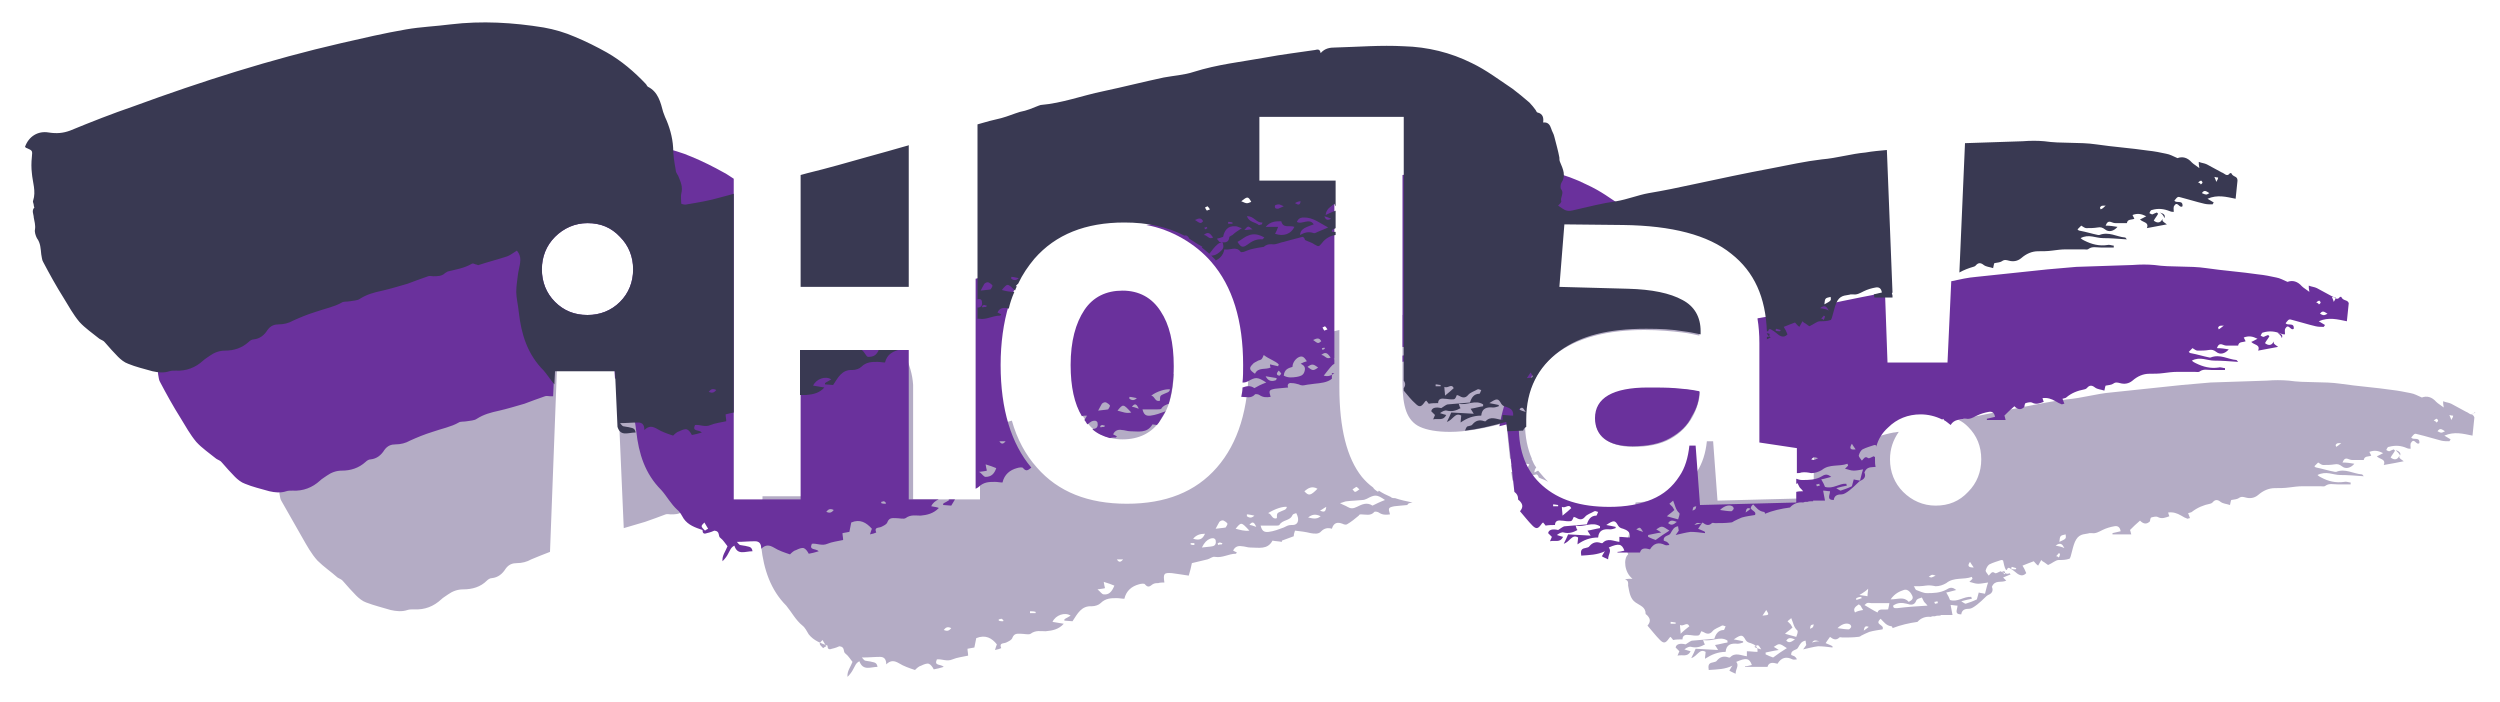
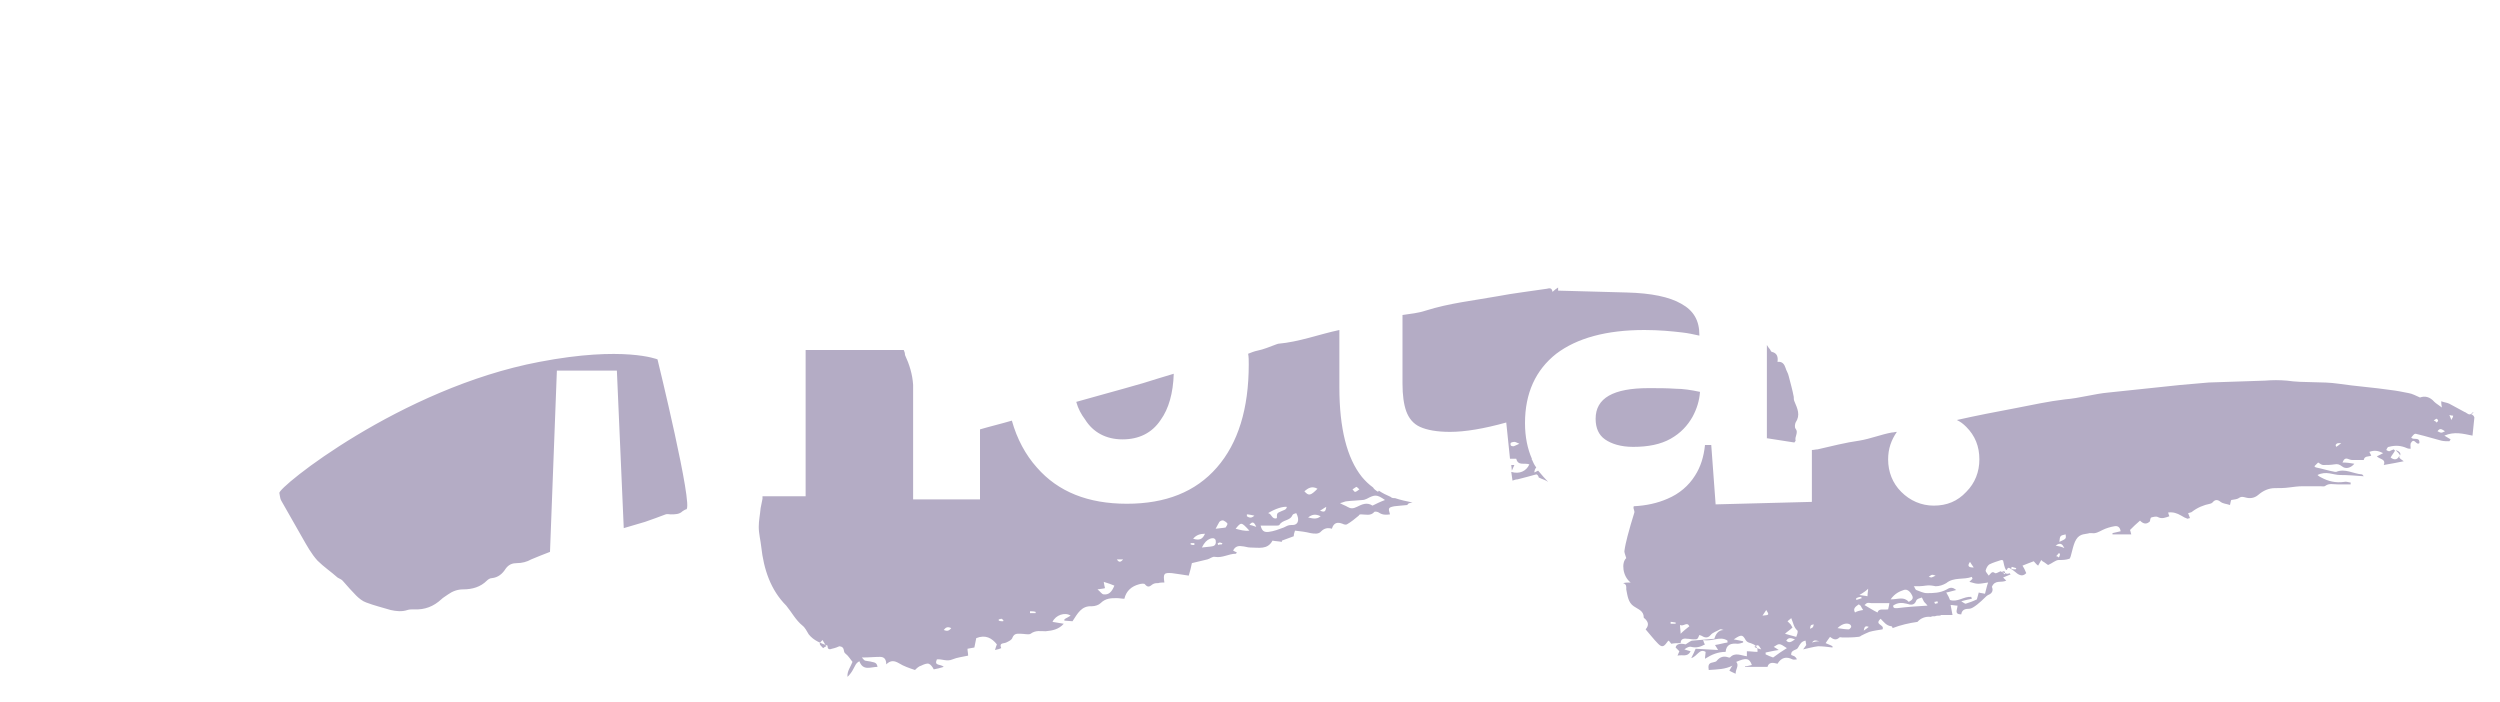
<svg xmlns="http://www.w3.org/2000/svg" version="1.1" x="0px" y="0px" viewBox="0 0 400 112.3" xml:space="preserve">
  <style>
	.hola--0 {fill:#B4ACC5;}
	.hola--1 {fill:#6A319C;}
	.hola--2 {fill:#393952;}
	@media (prefers-color-scheme: dark) {
		.hola--0 {fill:#393952;}
		.hola--2 {fill:#B4ACC5;}
	}
</style>
-   <path class="hola--0" d="M86.3,57.9c13.5-2.6,18.9-0.4,18.9-0.4s5.8,23.7,4.6,24c-0.2,0-0.4,0.2-0.6,0.3c-0.5,0.5-1.2,0.5-1.9,0.5  c-0.2,0-0.6-0.1-0.8,0c-1.1,0.4-2.1,0.8-3.3,1.2c-1.1,0.3-2.3,0.7-3.4,1l-1.1-25.2h-9.6l-1.1,29c-1,0.4-2.1,0.8-3,1.2  c-0.7,0.4-1.5,0.6-2.3,0.6c-0.7,0-1.3,0.2-1.8,0.9c-0.5,0.8-1.2,1.4-2.2,1.5c-0.3,0-0.6,0.2-0.8,0.4c-1,1-2.3,1.4-3.8,1.4  c-0.9,0-1.7,0.3-2.4,0.8c-0.4,0.3-0.8,0.5-1.1,0.8c-1.2,1.1-2.6,1.7-4.4,1.6c-0.4,0-0.7,0-1,0.1c-0.9,0.3-1.8,0.2-2.7,0  c-1.3-0.4-2.6-0.7-3.9-1.2c-0.6-0.2-1.2-0.7-1.6-1.1c-0.7-0.7-1.4-1.5-2.1-2.3c-0.2-0.3-0.6-0.4-0.9-0.6c-1-0.9-2.2-1.7-3.2-2.7  c-1-1.1-1.7-2.4-2.5-3.8c-1.1-1.9-2.2-3.9-3.3-5.8c-0.2-0.3-0.2-0.8-0.3-1.2C44.3,78.1,64.1,62.1,86.3,57.9z M179.6,70.3  c2.6,0,4.7-1,6.1-3.1c1.3-1.8,2-4.3,2.1-7.4c-1.7,0.5-3.3,1-4.9,1.5c-0.6,0.2-5.7,1.6-6.4,1.8c-1.4,0.4-2.9,0.8-4.3,1.2  c0.3,1.1,0.8,2,1.4,2.8C174.9,69.2,177,70.3,179.6,70.3z M282.6,70.1l4.5,0.7c0.1-0.1,0.2-0.3,0.2-0.3c-0.2-0.6,0.5-1.3,0-1.9  c-0.2-0.2-0.1-0.8,0-1c0.8-1.2,0.3-2.2-0.2-3.4c-0.1-0.2-0.1-0.5-0.1-0.7c-0.2-1.1-0.5-2.1-0.8-3.3c-0.1-0.5-0.4-0.9-0.5-1.3  c-0.2-0.6-0.5-1.1-1.3-1c0.1-0.7,0-1.4-0.9-1.6c-0.1,0-0.2-0.2-0.3-0.4c-0.2-0.2-0.3-0.4-0.5-0.7V70.1z M241.8,74.4l0.1,0.9  c0.1-0.2,0.2-0.5,0.4-0.9H241.8z M384,72.9c0.2-0.4-0.1-0.7-0.7-0.9c0,0,0,0,0,0C383.5,72.3,383.9,72.5,384,72.9z M270.8,66.7  c0.7-1.3,1.1-2.6,1.2-4c-1.4-0.3-2.7-0.5-3.9-0.5c-1.4-0.1-2.8-0.1-4.3-0.1c-5.7,0-8.5,1.6-8.5,4.9c0,1.5,0.5,2.6,1.5,3.3  s2.5,1.2,4.5,1.2c2.4,0,4.4-0.4,6-1.3S270,68.1,270.8,66.7z M320.7,91.9c0.1-0.1,0.1-0.2,0.1-0.4c-0.1-0.1-0.2-0.1-0.4-0.1  c0,0,0,0.1,0,0.1C320.4,91.6,320.6,91.7,320.7,91.9z M225.2,80.8c-0.8,0.1-1.4,0.1-2.1,0.2c-1,0.2-1,0.3-0.7,1.3  c-0.7,0.1-1.2,0.1-1.8-0.3c-0.1-0.1-0.6-0.2-0.7-0.1c-0.6,0.7-1.4,0.4-2.1,0.4c-0.2,0-0.3,0-0.4,0.2c-0.6,0.5-1.2,1-1.9,1.4  c-0.2,0.1-0.5,0-0.7-0.1c-0.8-0.3-1.4-0.2-1.7,0.8c-0.6-0.2-1.2-0.1-1.7,0.4c-0.4,0.5-1.1,0.4-1.7,0.3c-0.8-0.2-1.6-0.3-2.5-0.4  c-0.1,0.3-0.2,0.6-0.2,0.9c-0.6,0.2-1.3,0.5-1.9,0.7c0,0.1,0,0.1,0,0.2c-0.5-0.1-1-0.1-1.5-0.2c-0.8,1.5-2.2,1.1-3.6,1.1  c-0.4,0-0.9-0.2-1.3-0.2c-0.5-0.1-1.1,0-1.4,0.7c0.2,0.1,0.4,0.2,0.6,0.3c-0.1,0.1-0.1,0.2-0.2,0.2c-1.1,0-2.1,0.7-3.3,0.5  c-0.4-0.1-0.8,0.3-1.2,0.4c-0.8,0.2-1.6,0.4-2.5,0.6c-0.1,0.6-0.3,1.3-0.5,2c-0.8-0.1-1.8-0.3-2.7-0.4c-1.3-0.1-1.4,0.1-1.2,1.5  c-0.3,0-0.7,0-1,0.1c-0.3,0-0.6,0-0.9,0.2c-0.4,0.3-0.7,0.6-1.2,0c-0.1-0.2-0.7-0.1-1,0c-1.1,0.3-2,1-2.3,2.3  c-0.4,0-0.8-0.1-1.2-0.1c-0.9,0-1.8,0-2.6,0.8c-0.3,0.3-0.9,0.5-1.4,0.5c-1.7-0.1-2.3,1.2-3.1,2.4c-0.4,0-0.9-0.1-1.3-0.1  c0,0,0-0.1,0-0.2c0.1-0.1,0.3-0.2,0.5-0.3c0.2-0.1,0.3-0.2,0.5-0.3c-0.9-0.6-2.4-0.1-2.9,1c0.6,0.1,1.2,0.2,1.8,0.3  c-0.8,0.9-1.8,1.1-2.9,1.2c-0.8,0-1.6-0.2-2.4,0.4c-0.3,0.2-1,0-1.6,0c-0.5,0-1-0.1-1.3,0.6c-0.1,0.4-0.6,0.6-1,0.8  c-0.4,0.2-1.2,0-0.8,0.9c-0.2,0.1-0.5,0.2-1,0.3c0.1-0.4,0.2-0.6,0.3-0.9c-0.8-1-1.8-1.6-3.3-1c-0.1,0.5-0.2,1-0.3,1.5  c-0.4,0.1-0.7,0.1-1.1,0.2c0,0.4,0.1,0.7,0.1,1.1c-0.9,0.2-1.8,0.3-2.5,0.6c-0.9,0.4-1.7-0.1-2.5,0c-0.5,1.1,0.6,0.7,1.1,1.2  c-0.6,0.2-1.1,0.3-1.6,0.4c-0.2-0.4-0.5-0.8-0.8-0.9s-0.8,0.1-1.2,0.3c-0.4,0.1-0.7,0.4-1,0.7c-0.9-0.3-1.8-0.6-2.6-1.1  c-0.7-0.4-1.3-0.5-2,0.2c0-0.8-0.3-1.2-1-1.2c-0.9,0-1.7,0.1-2.9,0.1c0.2,0.2,0.3,0.4,0.5,0.5c0.4,0.1,0.8,0.1,1.1,0.2  c0.4,0.1,0.8,0.1,0.9,0.8c-1.1,0-2.3,0.7-2.9-0.9c-0.6,0.3-0.7,0.8-1,1.3c-0.2,0.4-0.5,0.8-0.9,1.2c-0.1-0.9,0.5-1.6,0.8-2.4  c-0.4-0.5-0.7-1-1.1-1.3c-0.5-0.3,0-1.1-1-1.2c-0.2,0.1-0.7,0.3-1.2,0.4c-0.5,0.2-0.7,0-0.7-0.5c-1.1-0.4-2.2-0.8-3-1.8  c-0.3-0.5-0.6-1.1-1-1.4c-1.1-0.9-1.7-2.1-2.6-3.2c-2.5-2.5-3.6-5.8-4-9.4c-0.1-1-0.4-2.1-0.4-3.2c0-1,0.2-1.9,0.3-3  c0.1-0.5,0.2-1,0.3-1.5c0-0.1,0-0.3,0-0.4h6.9V56h15.7c0.1,0.2,0.2,0.5,0.2,0.8c0.7,1.5,1.2,3.1,1.3,4.8v18.3h10.7V68.7  c1.7-0.5,3.4-0.9,5.1-1.4c0.8,2.9,2.2,5.5,4,7.5c3.4,3.9,8.2,5.8,14.4,5.8c6.2,0,11-1.9,14.4-5.8s5.1-9.4,5.1-16.5  c0-0.6,0-1.2-0.1-1.7c0.5-0.2,1-0.4,1.5-0.5c1-0.2,1.9-0.6,3-1c0.1,0,0.2-0.1,0.3-0.1c3.4-0.3,6.5-1.5,9.8-2.2V62  c0,6.5,1.2,11.3,3.6,14.3c0.5,0.6,1.1,1.2,1.8,1.7c0.1,0.2,0.3,0.4,0.8,0.7c0-0.1,0.1-0.1,0.1-0.2c0.6,0.4,1.2,0.7,1.9,1  c0.2,0.2,0.4,0.2,0.7,0.2c0.9,0.3,1.8,0.5,2.8,0.7C225.2,80.5,225.2,80.7,225.2,80.8z M132.2,103.4c-0.2-0.3-0.4-0.7-0.6-1  c-0.6,0.6-0.6,0.6,0.1,1.3C131.8,103.6,132,103.5,132.2,103.4z M152.2,100.5c-0.6-0.3-0.9-0.1-1.2,0.3  C151.5,101,151.8,101,152.2,100.5z M160.5,99.2c-0.1-0.1-0.2-0.2-0.3-0.2c-0.1,0-0.3,0.1-0.4,0.1c0,0.1,0,0.1,0,0.2  c0.2,0.1,0.5,0.1,0.7,0.1C160.5,99.4,160.6,99.3,160.5,99.2z M165.7,97.9c-0.3-0.1-0.6-0.1-0.9-0.1c0,0.1,0,0.2,0,0.3h0.9  C165.7,98,165.7,97.9,165.7,97.9z M178.3,93.7c-0.5-0.2-1-0.4-1.7-0.6c0.1,0.5,0.1,0.7,0.2,1c-0.3,0.1-0.6,0.1-1.2,0.2  c0.5,0.4,0.7,0.8,1,0.8C177.4,95.2,177.9,94.7,178.3,93.7z M179.7,89.5h-1C179,90,179.3,90,179.7,89.5z M191.1,86.9h-0.6  c0,0.1,0,0.1,0,0.2c0.2,0.1,0.4,0.1,0.6,0.1C191.1,87.1,191.1,87,191.1,86.9z M192.8,85.4c-0.8,0-1.4,0.2-1.9,0.8  C191.9,86.5,192.4,86.3,192.8,85.4z M194.5,86.4c-0.2-0.4-0.6-0.3-0.9-0.2c-0.5,0.2-0.9,0.6-1.3,1.4c0.7-0.1,1.2-0.1,1.7-0.2  C194.5,87.3,194.6,86.9,194.5,86.4z M195.6,86.9c-0.2,0-0.3-0.1-0.4-0.1c-0.2,0-0.3,0.1-0.4,0.2c0.1,0.1,0.1,0.1,0.1,0.2  c0.2-0.1,0.4-0.1,0.6-0.1C195.5,87.1,195.5,87,195.6,86.9z M196.4,83.8c-0.1-0.2-0.4-0.4-0.6-0.5c-0.2-0.1-0.5,0-0.7,0.2  c-0.2,0.3-0.3,0.6-0.6,1.1c0.6-0.1,1.1-0.1,1.6-0.2C196.2,84.3,196.4,83.9,196.4,83.8z M199.5,82.6c0.3,0.2,0.7,0.4,1.2-0.1  c-0.5-0.1-0.9-0.2-1.2-0.2C199.5,82.4,199.5,82.5,199.5,82.6z M199.9,84.9c-1.3-1.4-1.3-1.4-2.2-0.3C198.5,84.8,199.1,85,199.9,84.9  z M201,84.3c-0.3-0.7-0.6-1-1.1-0.3C200.2,84,200.4,84.1,201,84.3z M202.9,82.1c0.6,0.1,0.6,1.1,1.4,0.8c0-0.8,0-0.8,0.7-1.1  c0.4-0.2,0.8-0.2,0.9-0.7C205.3,81,204,81.4,202.9,82.1z M207.4,82.1c-0.2,0.1-0.5,0.1-0.6,0.3c-0.4,1-1.6,0.7-2.1,1.6  c-0.1,0.1-0.4,0.1-0.6,0.1c-0.8,0-1.6,0-2.4,0c0.2,0.8,0.5,1.1,1.3,1c0.8-0.1,1.6-0.4,2.4-0.7c0.4-0.2,0.7-0.4,1.2-0.4  C207.7,84.1,208,83.2,207.4,82.1z M210.8,78.2c-0.9-0.5-1.5-0.1-2.1,0.4C209.4,79.4,209.7,79.3,210.8,78.2z M211.3,82.6  c-0.8-0.4-1.4-0.3-2,0.2C209.9,82.9,210.6,83.2,211.3,82.6z M212.2,81.1c-0.4,0.2-0.6,0.4-1,0.6C211.9,82,212.1,81.9,212.2,81.1z  M216.4,78.3c0.2,0.2,0.3,0.4,0.4,0.4c0.2,0,0.4-0.2,0.7-0.4c-0.2-0.2-0.4-0.4-0.5-0.4C216.8,78,216.6,78.2,216.4,78.3z M221.6,80  c-1.3-0.9-1.6-0.9-2.9-0.2c-0.2,0.1-0.5,0.2-0.7,0.2c-0.9,0.1-1.7,0.1-2.5,0.2c-0.3,0-0.6,0.2-1.1,0.3c0.5,0.3,0.9,0.4,1.2,0.6  c0.5,0.3,0.9,0.3,1.5,0c0.8-0.4,1.6-0.8,2.5-0.2C220.2,80.6,220.8,80.3,221.6,80z M395.9,66.8c-0.1,0.9-0.2,1.8-0.3,2.9  c-1.5-0.3-2.9-0.7-4.5,0l1,0.6c-0.1,0.1-0.1,0.2-0.2,0.3c-0.4,0-0.9,0-1.3-0.1c-1.2-0.3-2.4-0.7-3.7-1c-0.6-0.2-0.6-0.1-1.1,0.5  c0.3,0.5,1.4-0.2,1.3,0.9c-0.5,0.4-0.8-0.9-1.3-0.1c-0.2,0.2-0.1,0.6-0.1,1c-0.1,0-0.4,0-0.6-0.1c-0.9-0.4-1.8-0.5-2.9-0.2  c-0.2,0-0.3,0.3-0.4,0.5c0.2,0.1,0.3,0.2,0.5,0.2c0.2-0.1,0.4-0.2,0.7-0.3c0.1,0.1,0.1,0.1,0.2,0.2c-0.2,0.4-0.5,0.7-0.7,1.1  c0.5,0.4,1,0.4,1.3-0.1c0-0.1,0.1-0.1,0.1-0.2c0,0.1,0,0.2,0,0.3c0,0.1,0.4,0.4,0.7,0.6c-1,0.2-2,0.4-3.2,0.6c0.4-1-0.7-0.9-1.1-1.4  c0.3-0.1,0.6-0.3,1-0.5c-0.8-0.4-1.4-0.5-2.2-0.2c0.1,0.2,0.2,0.4,0.3,0.6c-0.4,0.2-1.1,0-1.2,0.7c-0.6,0-1.2,0-1.8,0  c-0.3,0-0.5-0.1-0.8-0.2c-0.4-0.1-0.6,0.1-0.8,0.6c0.7,0,1.3,0.1,1.9,0.2c-0.6,0.7-1.4,0.9-2,0.4c-0.4-0.3-0.7-0.4-1.2-0.3  c-0.6,0.1-1.2,0.1-1.8,0.1c-0.2,0-0.5-0.2-0.8-0.4c-0.2,0.2-0.4,0.4-0.6,0.6c0.1,0.1,0.2,0.2,0.3,0.2c1,0.2,1.9,0.5,3,0.7  c0,0,0.1,0,0.2,0c1.4-0.6,2.7,0.3,4.1,0.4c0.1,0,0.1,0.1,0.3,0.3c-1.4-0.1-2.5-0.2-3.8-0.2c-1.1,0-2.2-0.7-3.6,0  c0.2,0.2,0.4,0.3,0.6,0.4c1.1,0.6,2.3,0.9,3.7,0.7c0.3-0.1,0.7,0.1,1,0.1c0,0.1,0,0.2,0,0.3c-0.7,0-1.4,0-2.1,0s-1.3-0.2-1.9,0.2  c-0.2,0.2-0.5,0.1-0.8,0.1c-1,0-1.9,0-2.9,0c-0.7,0-1.4,0.1-2.2,0.2c-0.7,0.1-1.5,0.1-2.2,0.1c-1,0-1.9,0.4-2.7,1.1  c-0.6,0.5-1.3,0.6-2,0.4c-0.4-0.1-0.7-0.2-1.1,0.1c-0.3,0.2-0.7,0.2-1.2,0.3c-0.1,0.2-0.1,0.4-0.2,0.8c-0.6-0.2-1.1-0.2-1.5-0.5  c-0.5-0.4-0.9-0.4-1.3,0.1c-0.1,0.1-0.3,0.2-0.4,0.2c-1,0.2-2,0.6-2.9,1.3c-0.1,0.1-0.3,0.1-0.6,0.2c0.1,0.3,0.2,0.5,0.3,0.8  c-0.2,0-0.3,0.1-0.4,0.1c-0.3-0.1-0.7-0.3-1-0.5c-0.7-0.4-1.3-0.6-2.1-0.5c0.1,0.3,0.1,0.4,0.2,0.6c-0.6,0.2-1.2,0.5-1.9,0.1  c-0.2-0.1-0.7,0-1,0.1c-0.1,0-0.2,0.4-0.2,0.6c-0.5,0.5-1,0.5-1.6-0.1c-0.6,0.5-1.1,1-1.6,1.5c0.1,0.2,0.1,0.4,0.2,0.7h-3  c0-0.1,0-0.1,0-0.2c0.4-0.1,0.8-0.2,1.3-0.3c-0.1-0.7-0.5-0.9-1-0.8c-0.6,0.1-1.3,0.3-1.9,0.6c-0.6,0.3-1.1,0.6-1.7,0.5  c-0.2,0-0.3,0-0.4,0c-0.5,0.2-1.5,0-2.1,1c-0.6,0.9-0.8,3-1.1,3.1c-0.6,0.2-1.1,0.2-1.7,0.2c-0.5,0-1,0.5-1.7,0.8  c-0.2-0.1-0.5-0.4-0.9-0.6c0,0-0.1-0.1-0.2-0.2c-0.2,0.3-0.3,0.6-0.5,0.9c-0.3-0.2-0.5-0.5-0.7-0.7c-0.5,0.2-1.1,0.4-1.8,0.7  c0.2,0.3,0.4,0.7,0.6,1.2c-0.4,0.4-0.8,0.5-1.4,0.1c-0.4-0.3-0.7-0.6-1.1-0.8c-0.4-0.3-0.5-0.1-0.6,0.2c-0.1,0-0.2-0.1-0.2-0.1  c-0.2-0.4-0.3-0.9-0.4-1.4c-0.1-0.1-0.2-0.1-0.3-0.1c-0.6,0.2-1.3,0.4-1.9,0.7c-0.3,0.2-0.5,0.6-0.6,1c0,0.2,0.3,0.5,0.5,0.8  c0.3-0.3,0.5-0.8,1-0.4c0.2,0.1,0.6-0.2,0.9-0.3c0.3,0.2,0.7,0.3,1,0.4c0.2,0,0.3,0,0.4-0.1c0.1,0.1,0.1,0.1,0.2,0.2  c-0.4,0.2-0.8,0.3-1.2,0.5c0.2,0.2,0.3,0.3,0.5,0.5c-0.8,0.4-1.8-0.2-2.3,1c0.2,0.4,0.2,1-0.6,1.3c-0.2,0.1-0.4,0.3-0.6,0.5  c-0.5,0.5-1.8,1.7-2.4,1.7s-1.2,0.1-1.3,0.9c-1.2,0-0.6-0.8-0.6-1.4c-0.4,0-0.7-0.1-1.1-0.1c0.1,0.6,0.2,1,0.3,1.6  c-0.7,0-1.3,0-1.9,0v0.1c-0.1,0-0.1,0-0.2,0c-0.2,0-0.5,0-0.7,0.1c-0.1,0-0.3,0-0.4,0s-0.2,0.1-0.3,0.1c-0.8-0.1-1.6,0.2-2.1,0.8  c-1.4,0.2-2.7,0.5-4,1c0-0.2-0.1-0.3-0.2-0.3c-0.8-0.1-1.2-0.7-1.7-1.2c-1.1,1,0.7,0.9,0.3,1.7c-0.6,0.1-1.4,0.2-2.1,0.4  c-0.5,0.2-0.9,0.4-1.3,0.6c-0.1,0.1-0.3,0.2-0.5,0.2c-0.8,0.1-1.7,0.1-2.5,0.1c-0.2,0-0.4-0.1-0.5,0c-0.5,0.5-1,0.3-1.5-0.1  c-0.3,0.4-0.5,0.7-0.7,1c0.4,0.2,0.8,0.3,1.1,0.5c0,0,0,0.1,0,0.2c-0.8-0.1-1.6-0.2-2.3-0.2c-0.8,0.1-1.5,0.3-2.4,0.5  c0.2-0.3,0.4-0.5,0.5-0.7c0-0.2-0.1-0.4-0.1-0.7c-0.7,0.1-0.9,0.6-1.2,1.1c-0.2,0.5-1.2,0.3-1.1,1.2c0.2,0.1,0.3,0.1,0.5,0.2  c0.1,0.1,0.3,0.2,0.4,0.5c-0.2,0-0.5,0.1-0.7,0c-1-0.5-1.8-0.3-2.4,0.7c-0.7-0.2-1.4-0.3-1.6,0.5h-3.6v-0.1c0.3,0,0.7-0.1,1.1-0.2  c-0.4-1.1-0.9-1.2-2.5-0.5c0.5,0.6-0.1,1.1-0.1,1.9c-0.4-0.2-0.7-0.3-1-0.5c0.2-0.3,0.3-0.6,0.5-0.8c-1.2,0.6-2.4,0.6-3.8,0.7  c-0.1-0.6-0.1-1.1,0.6-1.2c0.3-0.1,0.6-0.1,0.7-0.3c0.5-0.6,1.1-0.8,1.9-0.5h0.2c0.8-0.9,1.8-0.3,2.7-0.2v-0.8  c0.6,0,1.1,0.1,1.7,0.1c0.1-1-0.6-1.2-1.1-1.4c-0.4-0.1-0.6-0.2-0.8-0.5c-0.5-0.9-0.7-0.9-1.9-0.1c0.6,0.1,1,0.2,1.5,0.3  c0,0,0,0.1,0,0.2c-0.3,0.1-0.6,0.2-0.9,0.2c-1-0.1-1.8,0.1-1.9,1.3c-1.2,0-2.2,0.4-3.3,1.1c0-0.4,0.1-0.8,0.1-1.1  c-1-0.6-1.3,0.7-2.3,1c0.3-0.6,0.5-1,0.7-1.5c1.2,0.1,2.3,0.1,3.6,0.2c-0.2-0.3-0.3-0.5-0.5-0.8c0.7-0.1,1.3-0.3,2-0.4  c0-0.1,0-0.2,0-0.3c-1.2-0.8-2.4,0.2-3.9-0.1c0.1,0.4,0.2,0.6,0.3,0.7c-0.7,0.4-1.4,0.6-2.2,0.4c-0.3-0.1-0.7,0.1-1.1,0.4  c0.3,0.1,0.6,0.2,1,0.3c-0.5,1-1.3,0.5-2.1,0.7c0.1-0.2,0.2-0.5,0.3-0.7c-0.2-0.2-0.4-0.4-0.6-0.6c0.1-0.6,0.8-0.7,1.6-0.5  c0.5-0.3,0.8-0.6,1.1-0.6c1.1-0.1,2.2-0.2,3.5-0.3c0.2-0.7,0.6-1.4,1.5-1.4c0.1,0,0.2-0.4,0.3-0.6c-0.2,0-0.4-0.2-0.6-0.1  c-0.5,0.3-1.2,0.5-1.5,0.9c-0.5,0.6-1,0.4-1.5,0.1c-0.1,0-0.2-0.1-0.3-0.1c-0.3,0.7-0.3,0.7-0.9,0.7c-0.4,0-0.7-0.1-1.1-0.1  c-0.6-0.1-1,0.1-1,0.7c-0.5,0-1,0-1.5,0.1c-0.1-0.1-0.2-0.3-0.4-0.5c-0.2,0.1-0.2,0.2-0.3,0.3c-0.5,0.7-0.8,0.8-1.4,0.2  c-0.7-0.7-1.3-1.5-2-2.3c0.6-0.7,0.4-1.2-0.1-1.7c-0.1-0.1-0.2-0.1-0.2-0.2c0-1.1-0.9-1.3-1.6-1.8c-0.9-0.6-1-1.7-1.2-2.7  c0-0.4,0.1-0.8-0.5-1c0.4-0.1,0.8-0.1,1.2-0.1c-1.3-1-1.5-3.2-0.7-3.9c-0.1-0.4-0.3-0.8-0.3-1.1c0.1-0.8,0.3-1.6,0.5-2.4  c0.3-1.2,0.7-2.5,1.1-3.8c0,0,0-0.1,0-0.2c-0.1-0.3-0.2-0.6-0.1-0.8c2-0.1,3.8-0.5,5.4-1.2c1.9-0.8,3.4-2.1,4.4-3.7  c0.9-1.4,1.4-3,1.6-4.9h1l0.7,9.5l15.4-0.4V72c0.3,0,0.6-0.1,0.9-0.1c2.2-0.5,4.5-1.1,6.7-1.4c1.8-0.3,3.5-1,5.2-1.3  c0.3,0,0.5-0.1,0.8-0.1c-0.9,1.3-1.4,2.7-1.4,4.4c0,2,0.7,3.8,2.1,5.2c1.4,1.4,3.2,2.2,5.2,2.2c2.1,0,3.8-0.7,5.2-2.2  c1.4-1.4,2.1-3.2,2.1-5.2c0-2.1-0.7-3.8-2.1-5.2c-0.5-0.5-0.9-0.8-1.5-1.1c3.1-0.7,6.2-1.3,9.4-1.9c2.6-0.5,5.3-1.1,7.9-1.4  c2.4-0.2,4.7-0.9,7-1.1c3.8-0.4,7.6-0.8,11.4-1.2c1.5-0.1,3.1-0.3,4.6-0.4c3-0.1,6-0.2,9-0.3c1.2-0.1,2.3-0.1,3.5,0  c2.7,0.4,5.6,0.1,8.3,0.5c2.7,0.4,5.6,0.6,8.3,1c0.9,0.1,1.9,0.3,2.9,0.5c0.6,0.1,1.1,0.4,1.8,0.7c0.8-0.3,1.6-0.1,2.3,0.7  c0.3,0.3,0.7,0.5,1.2,0.9c-0.1-0.5-0.1-0.7-0.1-1c0.5,0.2,0.9,0.2,1.3,0.4c0.8,0.4,1.6,0.9,2.4,1.3c0.4,0.1,0.8,0.8,1.3,0.1h0.2  C395,66.5,395.7,66.1,395.9,66.8z M268.1,99.6c-0.2,0-0.5-0.1-0.8-0.1c0,0.1,0,0.2,0,0.3h0.8C268.1,99.7,268.1,99.6,268.1,99.6z  M270.3,100.2c-0.4-0.8-0.9,0.1-1.5-0.2c0,0.5,0.1,0.9,0.1,1.4C269.4,100.9,269.8,100.6,270.3,100.2z M281.8,103.9  c-0.5-0.8-0.5-0.8-1.1-0.4C281,103.7,281.4,103.8,281.8,103.9z M282.6,97.6c-0.2,0.3-0.4,0.6-0.6,0.9  C283.1,98.4,283.1,98.4,282.6,97.6z M285.9,103.7c-1.2-0.8-1.2-0.8-2.1-0.2c0.2,0.1,0.5,0.3,0.8,0.5c-0.8,0.1-1.5,0.3-2.1,0.4  c0,0.1,0,0.2,0,0.3c0.4,0.2,0.9,0.4,1.2,0.5C284.5,104.6,285.1,104.2,285.9,103.7z M287.2,102.3c-0.6-0.2-1-0.4-1.4,0.2  C286.2,102.9,286.5,102.8,287.2,102.3z M287.6,100.9c-0.6-0.5-0.7-1.3-1-2c-0.2,0.2-0.4,0.3-0.6,0.5c0.2,0.2,0.4,0.4,0.5,0.5  c0.1,0.2,0.2,0.3,0.3,0.5c-0.4,0.4-0.9,0.7-1.2,1c0.4,0.1,1,0.3,1.8,0.5C287.5,101.6,287.7,101.2,287.6,100.9z M289.6,100.6  c0.5-0.2,0.5-0.2,0.6-0.7C289.7,100,289.7,100,289.6,100.6z M291.1,102.6c-0.8-0.2-0.8-0.2-1.2,0.2  C290.3,102.7,290.6,102.6,291.1,102.6z M315.8,90.8c-0.3-0.4-0.4-0.6-0.6-0.9C314.7,90.6,315,90.8,315.8,90.8z M308.6,92.3  c0.1,0,0.3,0.1,0.4,0.1c0.1,0,0.3-0.1,0.7-0.3C309.1,91.9,309.1,91.9,308.6,92.3z M297.5,95.2c0.5,0.1,0.9,0.1,1.3,0.2  c0-0.5,0.1-0.8,0.1-1.2C298.6,94.5,298.2,94.8,297.5,95.2z M297,96c0.3-0.1,0.6-0.2,0.9-0.3c-0.1-0.1-0.1-0.1-0.1-0.2  c-0.3,0-0.6,0.1-0.8,0.2C297,95.8,297,95.9,297,96z M296.2,100.3c0-0.1-0.1-0.3-0.1-0.3c-0.4-0.4-1.3-0.3-2.1,0.5  c0.7,0.1,1.3,0.2,1.8,0.2C295.9,100.7,296.1,100.5,296.2,100.3z M298.1,97.6c-0.2-0.3-0.3-0.5-0.4-0.7c-0.1,0-0.1-0.1-0.3-0.2  c-0.4,0.3-1,0.6-0.6,1.3C297.1,97.8,297.5,97.7,298.1,97.6z M299,100.3c-0.5-0.2-0.7-0.1-0.8,0.6C298.6,100.6,298.8,100.5,299,100.3  z M302.3,96.5c-1,0-1.9,0-2.9,0c-0.2,0-0.5-0.1-0.7,0c-0.2,0.1-0.3,0.3-0.4,0.3c0.7,0.4,1.3,0.8,2.1,1.2c0.2-0.7,0.9-0.4,1.7-0.5  C302.2,97,302.3,96.7,302.3,96.5z M302.5,95.9c1.2,0,2.1-0.5,2.9,0.4c0.6-0.3,0.8-0.6,0.5-1.1c-0.3-0.6-0.8-1-1.3-0.8  C304,94.6,303.2,94.9,302.5,95.9z M308.4,96.9c-0.3-0.4-0.5-0.5-0.6-0.7c-0.1-0.2-0.2-0.4-0.3-0.6c-0.3,0.1-0.8,0.2-0.9,0.5  c-0.3,0.8-0.9,0.7-1.5,0.5c-0.8-0.2-1.5-0.2-2.2,0.3c0,0.5,0.4,0.4,0.7,0.4C305.2,97.1,306.7,97,308.4,96.9z M310.1,96.5  c-0.1-0.1-0.1-0.2-0.1-0.3c-0.1,0-0.3,0.1-0.5,0.1c0,0.1,0.1,0.3,0.1,0.3C309.8,96.6,309.9,96.5,310.1,96.5z M316.5,93.4  c-0.5,0-0.9-0.2-1.4-0.3c0.2-0.2,0.3-0.3,0.5-0.5c0-0.1-0.1-0.2-0.1-0.3c-1.3,0.5-2.9,0-4.1,1c-0.5,0.3-1.1,0.5-1.7,0.5  c-0.5-0.1-1-0.2-1.6-0.1c-0.6,0.1-1.2,0.1-1.9,0.1c0.2,0.2,0.2,0.5,0.4,0.6c0.6,0.2,1.1,0.5,1.7,0.5c1,0,2.1,0,3.2-0.6  c0.6-0.4,1-0.3,1.5,0.1c-0.5,0.1-1,0.3-1.6,0.4c0.3,0.5,0.5,0.9,0.6,1.2c1.2,0.4,2.2-0.6,3.4-0.5l0.1,0.3c-0.5,0.1-1,0.2-1.7,0.4  c0.3,0.2,0.6,0.4,0.7,0.4c0.6-0.2,1.2-0.4,1.8-0.7c0.1-0.4,0.2-0.7,0.3-1.1c0.3,0.1,0.6,0.1,1,0.2c0.2-0.7,0.3-1.3,0.5-1.8  C317.4,93.3,316.9,93.4,316.5,93.4z M322.6,90.9l-0.7-0.2c-0.1,0.1-0.1,0.2-0.1,0.3c0.2,0.1,0.5,0.1,0.7,0.1  C322.6,91,322.6,90.9,322.6,90.9z M329.6,88.6l-0.2-0.1c-0.1,0.2-0.3,0.3-0.4,0.5c0.2,0,0.3,0.1,0.4,0.2  C329.5,89.1,329.6,88.8,329.6,88.6z M330.3,87.7c-0.3-0.6-0.6-1-1.4-0.4C329.5,87.4,329.9,87.5,330.3,87.7z M330.5,85.5  c-0.9,0.2-0.9,0.2-1,1.2C330.6,86.2,330.6,86.2,330.5,85.5z M374.6,70.9c-0.7,0-0.7,0-0.9,0.3c0,0,0,0.1,0.1,0.3  C374,71.4,374.2,71.2,374.6,70.9z M390.1,67.3c0-0.1-0.2-0.3-0.2-0.3c-0.1,0-0.3,0.1-0.5,0.3c0.3,0.1,0.4,0.2,0.4,0.3  C389.9,67.6,390.1,67.4,390.1,67.3z M391.2,69c-0.5-0.3-0.8-0.6-1.2,0C390.6,69.3,390.6,69.3,391.2,69z M392.5,66.5  c-0.1,0-0.3,0-0.6-0.1c0.1,0.3,0.2,0.4,0.3,0.8C392.4,66.9,392.5,66.7,392.5,66.5z M247.7,77.1c-0.4-0.3-0.9-0.4-1.5-0.7  c0-0.1-0.1-0.3-0.2-0.4c-0.1-0.1-0.2-0.1-0.2-0.1c-1,0.3-1.9,0.5-3,0.8c-0.3,0-0.5,0.1-0.8,0.2l-0.2-1.4c1.3,0.4,2.4-0.1,2.9-1.2  c-0.8-0.3-1.8,0.3-2.1-0.9c-0.3,0-0.7,0-1,0l-0.6-5.8c-3.6,1-6.6,1.5-9,1.5c-2.1,0-3.7-0.3-4.8-0.8c-1.1-0.5-1.8-1.4-2.2-2.5  c-0.4-1.1-0.6-2.6-0.6-4.4V50.4c1.3-0.2,2.5-0.3,3.7-0.7c3.8-1.2,7.6-1.6,11.5-2.3c2.6-0.5,5.3-0.8,7.9-1.2c0.4-0.1,0.8-0.2,0.9,0.5  c0.3-0.3,0.6-0.5,0.9-0.7l0,0.5l11,0.3c3.9,0.1,6.8,0.7,8.7,1.8c2,1.1,2.9,2.7,2.9,5v0.1c-0.9-0.2-1.8-0.4-2.7-0.5  c-1.7-0.2-3.7-0.4-6.1-0.4c-6.1,0-10.8,1.3-14.1,3.8c-3.3,2.6-5,6.3-5,11.1c0,2.2,0.4,4.1,1.1,5.7c0,0,0,0.1-0.1,0.1  c0,0,0.1,0,0.1,0c0.2,0.5,0.4,0.9,0.7,1.3c-0.2,0.2-0.3,0.5-0.3,0.8c0.2-0.1,0.4-0.2,0.6-0.3C246.7,76,247.2,76.6,247.7,77.1z  M243.1,71c-0.5-0.2-0.6-0.3-0.8-0.3s-0.6,0.1-0.6,0.2c-0.1,0.5,0.2,0.5,0.5,0.5C242.5,71.3,242.6,71.2,243.1,71z" />
-   <path class="hola--1" d="M248.7,46.5l1-11c0,0,5.4-0.2,5-0.6c-0.9-0.8,6-1.1,5-1.8c-2.1-1.4-3.5-2.5-5.9-3.6c-3.4-1.7-7.1-2.6-10.9-2.7  c-3.7-0.2-7.2,0.1-10.9,0.2c-0.9,0-1.7,0.1-2.4,0.9c-0.1-0.7-0.5-0.6-0.9-0.5c-1.4,0.2-2.9,0.4-4.3,0.6v27.5c0.4,0.1,1,0,1.5,0.2  c-0.3,0.7-0.8,1.1-1.5,1.2v1c0.8-0.2,1.6-0.4,2.5-0.7c0,0,0.1,0,0.2,0.1c0.1,0.1,0.2,0.3,0.2,0.4c0.6,0.3,1.1,0.4,1.5,0.7  c0.7,0.4,0.7,0.4,1.2-0.2c0.9-1.1,2-1.4,3.5-1.4c-0.1,0.4-0.1,0.6-0.2,1c1-0.4,1.9-0.8,3-1.2c0.6,0.5,1.5,0.5,2.4,0.3  c1.1-0.2,2.1-0.5,3.2-0.7c0.4-0.1,0.9,0,0.9,0.5c0,1.2,0.2,2.4-0.6,3.6c-0.5,0.7-1.4,1.3-0.9,2.4c0,0.1,0,0.2,0,0.2  c-0.4,1.2-0.8,2.5-1.1,3.8c-0.1,0.5-0.2,1-0.3,1.5c0.4-0.1,0.8-0.2,1.2-0.3l1.2,10.8c0.4,0.3,0.6,0.6,0.6,1.2c0,0.1,0.1,0.1,0.2,0.2  c0.5,0.5,0.7,1,0.1,1.7c0.7,0.8,1.3,1.6,2,2.3c0.6,0.6,0.9,0.5,1.4-0.2c0.1-0.1,0.1-0.2,0.3-0.3c0.2,0.2,0.3,0.4,0.4,0.5  c0.5-0.1,1-0.1,1.5-0.1c0-0.6,0.4-0.8,1-0.7c0.4,0,0.7,0.1,1.1,0.1c0.6,0,0.6,0,0.9-0.7c0.1,0,0.2,0.1,0.3,0.1  c0.5,0.3,1,0.5,1.5-0.1c0.3-0.4,1-0.6,1.5-0.9c0.2-0.1,0.4,0.1,0.6,0.1c-0.1,0.2-0.2,0.6-0.3,0.6c-0.9,0-1.3,0.7-1.5,1.4  c-1.2,0.1-2.3,0.2-3.5,0.3c-0.3,0-0.6,0.3-1.1,0.6c-0.8-0.2-1.5-0.1-1.6,0.5c0.2,0.2,0.4,0.4,0.6,0.6c-0.1,0.2-0.2,0.5-0.3,0.7  c0.8-0.2,1.6,0.3,2.1-0.7c-0.4-0.1-0.7-0.2-1-0.3c0.4-0.3,0.8-0.5,1.1-0.4c0.8,0.2,1.5,0,2.2-0.4c-0.1-0.1-0.2-0.3-0.3-0.7  c1.4,0.3,2.6-0.7,3.9,0.1c0,0.1,0,0.2,0,0.3c-0.7,0.1-1.3,0.3-2,0.4c0.2,0.3,0.3,0.5,0.5,0.8c-1.2-0.1-2.3-0.1-3.6-0.2  c-0.2,0.5-0.4,0.9-0.7,1.5c1-0.3,1.3-1.6,2.3-1c0,0.3-0.1,0.7-0.1,1.1c1-0.7,2-1.1,3.3-1.1c0.1-1.2,0.9-1.4,1.9-1.3  c0.3,0,0.6-0.1,0.9-0.2c0-0.1,0-0.2,0-0.2c-0.5-0.1-0.9-0.2-1.5-0.3c1.2-0.8,1.4-0.8,1.9,0.1c0.2,0.3,0.4,0.4,0.8,0.5  c0.5,0.2,1.2,0.4,1.1,1.4c-0.6,0-1.1-0.1-1.7-0.1v0.8c-0.9-0.1-1.9-0.7-2.7,0.2h-0.2c-0.8-0.3-1.4-0.1-1.9,0.5  c-0.1,0.2-0.4,0.2-0.7,0.3c-0.7,0.1-0.7,0.6-0.6,1.2c1.3-0.1,2.5-0.1,3.8-0.7c-0.2,0.2-0.3,0.5-0.5,0.8c0.3,0.2,0.6,0.3,1,0.5  c0-0.8,0.6-1.3,0.1-1.9c1.6-0.7,2.1-0.6,2.5,0.5c-0.4,0.1-0.8,0.2-1.1,0.2v0.1h3.6c0.2-0.8,0.9-0.7,1.6-0.5c0.6-1,1.4-1.2,2.4-0.7  c0.2,0.1,0.5,0,0.7,0c-0.1-0.3-0.3-0.4-0.4-0.5c-0.2-0.1-0.3-0.1-0.5-0.2c-0.1-0.9,0.9-0.7,1.1-1.2c0.3-0.5,0.5-1,1.2-1.1  c0,0.3,0.1,0.5,0.1,0.7c-0.1,0.2-0.3,0.4-0.5,0.7c0.9-0.2,1.6-0.4,2.4-0.5c0.7,0,1.5,0.1,2.3,0.2c0-0.1,0-0.2,0-0.2  c-0.3-0.2-0.7-0.3-1.1-0.5c0.2-0.3,0.4-0.6,0.7-1c0.5,0.4,1,0.6,1.5,0.1c0.1-0.1,0.3,0,0.5,0c0.8,0,1.7,0,2.5-0.1  c0.2,0,0.4-0.1,0.5-0.2c0.4-0.2,0.8-0.4,1.3-0.6c0.7-0.2,1.5-0.3,2.1-0.4c0.4-0.8-1.4-0.7-0.3-1.7c0.5,0.5,0.9,1.1,1.7,1.2  c0.1,0,0.2,0.1,0.2,0.3c1.2-0.5,2.5-0.8,4-1c0.5-0.6,1.3-0.9,2.1-0.8c0.1,0,0.2-0.1,0.3-0.1c0.1,0,0.3,0,0.4,0  c0.2-0.1,0.5-0.1,0.7-0.1c0.1,0,0.1,0,0.2,0v-0.1c0.6,0,1.2,0,1.9,0c-0.1-0.6-0.2-1-0.3-1.6c0.4,0,0.7,0.1,1.1,0.1  c0,0.6-0.6,1.4,0.6,1.4c0.1-0.8,0.7-0.9,1.3-0.9c0.6,0,1.9-1.2,2.4-1.7c0.2-0.2,0.4-0.4,0.6-0.5c0.8-0.3,0.8-0.9,0.6-1.3  c0.4-1,1.1-0.8,1.8-0.9c-0.1-0.4-0.1-0.7-0.1-1.1c0-0.2,0-0.3,0-0.5c-0.1,0-0.1,0-0.2-0.1c-0.3,0.1-0.7,0.4-0.9,0.3  c-0.5-0.4-0.7,0.1-1,0.4c-0.2-0.3-0.5-0.6-0.5-0.8c0.1-0.4,0.3-0.8,0.6-1c0.6-0.3,1.3-0.5,1.9-0.7c0.1,0,0.2,0,0.3,0.1  c0,0.1,0,0.1,0,0.2c0.3-1.2,0.9-2.2,1.9-3.1c1.4-1.4,3.2-2.1,5.2-2.1c1.2,0,2.4,0.3,3.4,0.8c0.1,0,0.2,0,0.3-0.1c0,0.1,0,0.2,0,0.2  c0.4,0.2,0.7,0.5,1.1,0.8c0,0,0,0,0,0c0.6-1,1.6-0.8,2.1-1c0.1,0,0.2,0,0.4,0c0.6,0.1,1.1-0.2,1.7-0.5s1.3-0.5,1.9-0.6  c0.5-0.1,0.9,0.1,1,0.8c-0.5,0.1-0.9,0.2-1.3,0.3c0,0.1,0,0.1,0,0.2h3c-0.1-0.3-0.1-0.5-0.2-0.7c0.5-0.5,1-1,1.6-1.5  c0.6,0.6,1.1,0.6,1.6,0.1c0-0.2,0.1-0.6,0.2-0.6c0.3-0.1,0.8-0.2,1-0.1c0.7,0.4,1.3,0.1,1.9-0.1c-0.1-0.2-0.1-0.3-0.2-0.6  c0.8-0.1,1.4,0.1,2.1,0.5c0.3,0.2,0.7,0.4,1,0.5c0.1,0,0.2-0.1,0.4-0.1c-0.1-0.3-0.2-0.5-0.3-0.8c0.3-0.1,0.5-0.1,0.6-0.2  c0.8-0.7,1.8-1.1,2.9-1.3c0.1,0,0.3-0.1,0.4-0.2c0.4-0.5,0.8-0.5,1.3-0.1c0.4,0.3,0.9,0.3,1.5,0.5c0.1-0.4,0.1-0.6,0.2-0.8  c0.5-0.1,0.9-0.1,1.2-0.3c0.4-0.3,0.7-0.2,1.1-0.1c0.7,0.2,1.4,0.1,2-0.4c0.8-0.7,1.7-1.1,2.7-1.1c0.7,0,1.5,0,2.2-0.1  c0.8-0.1,1.5-0.2,2.2-0.2c0.9,0,1.8,0,2.9,0c0.3,0,0.6,0.1,0.8-0.1c0.6-0.4,1.2-0.2,1.9-0.2c0.7,0,1.4,0,2.1,0c0-0.1,0-0.2,0-0.3  c-0.3,0-0.7-0.2-1-0.1c-1.3,0.2-2.5-0.1-3.7-0.7c-0.2-0.1-0.4-0.2-0.6-0.4c1.3-0.7,2.4,0,3.6,0c1.2,0,2.3,0.1,3.8,0.2  c-0.2-0.2-0.2-0.3-0.3-0.3c-1.3-0.1-2.6-1-4.1-0.4c-0.1,0-0.2,0-0.2,0c-1-0.2-1.9-0.5-3-0.7c-0.1,0-0.2-0.1-0.3-0.2  c0.2-0.2,0.4-0.4,0.6-0.6c0.3,0.2,0.6,0.4,0.8,0.4c0.6,0,1.2,0,1.8-0.1c0.5-0.1,0.8,0,1.2,0.3c0.6,0.5,1.4,0.3,2-0.4  c-0.6-0.1-1.2-0.2-1.9-0.2c0.2-0.5,0.4-0.7,0.8-0.6c0.3,0.1,0.5,0.2,0.8,0.2c0.6,0,1.2,0,1.8,0c0.1-0.7,0.8-0.5,1.2-0.7  c-0.1-0.2-0.2-0.4-0.3-0.6c0.8-0.3,1.4-0.2,2.2,0.2c-0.4,0.2-0.7,0.4-1,0.5c0.4,0.5,1.5,0.4,1.1,1.4c1.1-0.2,2.1-0.4,3.2-0.6  c-0.3-0.2-0.7-0.5-0.7-0.6c0-0.1,0-0.2,0-0.3c0,0,0,0.1-0.1,0.2c-0.3,0.5-0.8,0.5-1.3,0.1c0.2-0.4,0.5-0.7,0.7-1.1  c-0.1-0.1-0.1-0.1-0.2-0.2c-0.3,0.1-0.5,0.2-0.7,0.3c-0.2,0-0.3-0.1-0.5-0.2c0.1-0.2,0.2-0.5,0.4-0.5c1-0.3,1.9-0.2,2.9,0.2  c0.2,0.1,0.5,0.1,0.6,0.1c0-0.4-0.1-0.8,0.1-1c0.5-0.8,0.8,0.5,1.3,0.1c0.1-1.1-1-0.4-1.3-0.9c0.5-0.6,0.5-0.7,1.1-0.5  c1.2,0.3,2.4,0.7,3.7,1c0.4,0.1,0.9,0.1,1.3,0.1c0.1-0.1,0.1-0.2,0.2-0.3l-1-0.6c1.6-0.7,3-0.3,4.5,0c0.1-1,0.2-1.9,0.3-2.9  c-0.2-0.6-0.9-0.3-1.2-1h-0.2c-0.5,0.7-0.9,0-1.3-0.1c-0.8-0.4-1.6-0.9-2.4-1.3c-0.4-0.2-0.8-0.2-1.3-0.4c0,0.3,0,0.5,0.1,1  c-0.5-0.4-0.9-0.6-1.2-0.9c-0.7-0.8-1.5-1-2.3-0.7c-0.7-0.3-1.2-0.6-1.8-0.7c-0.9-0.2-1.9-0.4-2.9-0.5c-2.7-0.4-5.6-0.6-8.3-1  s-5.6-0.1-8.3-0.5c-1.1-0.1-2.2-0.1-3.5,0c-3,0.1-6,0.2-9,0.3c-1.5,0.1-3.1,0.3-4.6,0.4c-3.8,0.4-7.6,0.8-11.4,1.2  c-1.3,0.1-2.6,0.4-4,0.7l-0.6,13h-9.6l-0.4-11.2c-0.1,0-0.3,0.1-0.4,0.1c-4.3,0.8-8.5,1.7-12.7,2.6c-2.3,0.5-4.7,1-7.1,1.4  c-0.1,0-0.2,0-0.2,0.1c0.2,1.2,0.3,2.5,0.3,3.9v15.9l6,0.9v4c0.2,0,0.5,0,0.7-0.1c0.6-0.1,1.1,0,1.6,0.1c0.6,0,1.2-0.2,1.7-0.5  c1.2-1,2.7-0.5,4.1-1c0,0.1,0.1,0.2,0.1,0.3c-0.2,0.2-0.3,0.3-0.5,0.5c0.5,0.1,0.9,0.3,1.4,0.3c0.4,0,0.9-0.1,1.5-0.2  c-0.2,0.5-0.3,1.1-0.5,1.8c-0.4-0.1-0.7-0.1-1-0.2c-0.1,0.4-0.2,0.7-0.3,1.1c-0.6,0.3-1.2,0.5-1.8,0.7c-0.1,0-0.4-0.2-0.7-0.4  c0.7-0.2,1.2-0.3,1.7-0.4l-0.1-0.3c-1.1-0.1-2.1,0.9-3.4,0.5c-0.1-0.3-0.3-0.7-0.6-1.2c0.6-0.1,1.1-0.3,1.6-0.4  c-0.5-0.4-0.9-0.5-1.5-0.1c-1,0.6-2.1,0.6-3.2,0.6c-0.3,0-0.6-0.1-0.9-0.2v0.8c0.1,0,0.1,0,0.2-0.1c0.1,0.2,0.2,0.4,0.3,0.6  c0.1,0.2,0.3,0.3,0.6,0.7c-0.4,0-0.7,0-1.1,0.1v1.7l-15.4,0.4l-0.7-9.5h-1c-0.2,1.9-0.7,3.6-1.6,4.9c-1.1,1.7-2.5,2.9-4.4,3.7  c-1.9,0.8-4.2,1.2-6.8,1.2c-4.6,0-8.1-1.1-10.7-3.4s-3.8-5.4-3.8-9.6c0-4.8,1.7-8.5,5-11.1L248.7,46.5z M290.2,73.6  c-0.1,0-0.3-0.1-0.4-0.1c0.4-0.4,0.4-0.4,1.1-0.2C290.5,73.5,290.3,73.6,290.2,73.6z M296.3,71c0.2,0.3,0.3,0.5,0.6,0.9  C296.1,72,295.8,71.8,296.3,71z M232.2,51.7c0.2,0.5,0.4,0.7,0.5,1c-0.6,0.3-1.2,0.5-1.9,0.8C230.9,52.5,231.6,52.2,232.2,51.7z  M226.9,51.4c-0.1,0.7-0.4,0.6-0.9,0.3C226.4,51.5,226.7,51.4,226.9,51.4z M229.2,56.6c-0.1,0-0.2,0-0.2,0c-0.8-0.3-1.5-0.1-2.2,0.3  c0.1-0.8,0.4-1.1,2.2-1.7c-0.7-1.1-1.9,0.1-2.7-0.4c0.3-0.7,0.8-0.7,1.2-0.7c1.4,0,2.5,0.9,3.9,1.6  C230.4,56.1,229.8,56.3,229.2,56.6z M230.8,53.8c0.4,0.1,0.6,0.2,1.1,0.4C231.3,54.5,231,54.4,230.8,53.8z M233.8,55  c-0.2,0.8-0.9,0.8-1.3,1.3c-0.1,0.1-0.5,0-0.7,0c0-0.1,0-0.2,0-0.3c0.4-0.2,0.8-0.5,1.2-0.7c0.1-0.4,0.1-0.7,0.2-1.1  C233.7,54.2,233.9,54.2,233.8,55z M235,54.6c1.1-0.3,2.2-0.7,2.5,0.9C236.6,55.9,235.8,55.7,235,54.6z M237.6,54.1  c-0.5-0.2-0.9-0.4-1.3-0.5C237.4,53,237.7,53.1,237.6,54.1z M240.4,52.5c-0.6,0.7-0.6,0.7-1.2,0.1C239.6,52.6,239.9,52.5,240.4,52.5  z M239.5,54.5c0.6,0.1,1,0.1,1.6,0.2C240.3,55.3,240.2,55.3,239.5,54.5z M249.3,81h-0.8c0-0.1,0-0.2,0-0.3c0.3,0,0.6,0.1,0.8,0.1  C249.3,80.8,249.3,80.9,249.3,81z M250,82.5c0-0.5-0.1-0.9-0.1-1.4c0.6,0.3,1.1-0.6,1.5,0.2C251,81.7,250.6,82,250,82.5z  M261.8,84.7c0.6-0.4,0.6-0.4,1.1,0.4C262.5,85,262.2,84.9,261.8,84.7z M264.9,86.4c-0.3-0.1-0.8-0.3-1.2-0.5c0-0.1,0-0.2,0-0.3  c0.6-0.1,1.3-0.3,2.1-0.4c-0.3-0.2-0.6-0.4-0.8-0.5c0.9-0.6,0.9-0.6,2.1,0.2C266.3,85.4,265.7,85.8,264.9,86.4z M266.9,83.7  c0.4-0.6,0.8-0.4,1.4-0.2C267.7,84,267.4,84.1,266.9,83.7z M268.5,83.1c-0.8-0.2-1.4-0.4-1.8-0.5c0.3-0.3,0.8-0.6,1.2-1  c-0.1-0.2-0.2-0.3-0.3-0.5c-0.1-0.1-0.3-0.3-0.5-0.5c0.2-0.2,0.4-0.3,0.6-0.5c0.3,0.7,0.4,1.5,1,2C268.8,82.3,268.6,82.7,268.5,83.1  z M270.8,81.7c0.1-0.6,0.1-0.6,0.6-0.7C271.3,81.5,271.3,81.5,270.8,81.7z M271.1,84c0.4-0.4,0.4-0.4,1.2-0.2  C271.8,83.8,271.5,83.9,271.1,84z M277,81.8c-0.5,0-1.1-0.1-1.8-0.2c0.8-0.8,1.7-0.9,2.1-0.5c0,0,0.1,0.2,0.1,0.3  C277.3,81.6,277.1,81.8,277,81.8z M279.3,82c0.1-0.7,0.3-0.8,0.8-0.6C279.9,81.6,279.7,81.7,279.3,82z M290.7,77.8  c0,0-0.1-0.2-0.1-0.3c0.2,0,0.4-0.1,0.5-0.1c0,0.1,0,0.2,0.1,0.3C291,77.7,290.9,77.8,290.7,77.8z M355,52.7  c-0.1-0.2-0.1-0.3-0.1-0.3c0.2-0.3,0.2-0.3,0.9-0.3C355.4,52.4,355.2,52.6,355,52.7z M371,48.7c0-0.1-0.1-0.2-0.4-0.3  c0.2-0.2,0.4-0.3,0.5-0.3c0,0,0.2,0.2,0.2,0.3C371.3,48.5,371.1,48.7,371,48.7z M371.2,50.2c0.4-0.6,0.7-0.3,1.2,0  C371.8,50.5,371.8,50.5,371.2,50.2z M373.4,48.3c-0.1-0.4-0.2-0.5-0.3-0.8c0.3,0.1,0.5,0.1,0.6,0.1C373.7,47.8,373.6,48,373.4,48.3z  M179.6,46.5c-2.6,0-4.7,1-6.1,3.1c-1.4,2.1-2.2,5-2.2,8.8c0,3.5,0.6,6.2,1.8,8.2c0.2-0.1,0.5-0.1,0.8-0.1c-0.1,0.3-0.3,0.5-0.4,0.7  c0.2,0.2,0.3,0.5,0.5,0.7c0.2-0.2,0.5-0.4,0.7-0.5c0.3-0.1,0.7-0.2,0.9,0.2c0.1,0.5,0,0.9-0.5,1c-0.1,0-0.2,0-0.3,0.1  c0.8,0.7,1.7,1.1,2.8,1.4c0.3-0.1,0.6-0.1,0.9-0.1c0.1,0,0.1-0.1,0.2-0.2c-0.2-0.1-0.4-0.2-0.6-0.3c0.3-0.7,0.9-0.8,1.4-0.7  c0.4,0,0.9,0.2,1.3,0.2c1.3,0,2.7,0.4,3.6-1.1c0.2,0,0.5,0.1,0.7,0.1c0.2-0.2,0.4-0.5,0.5-0.7c0.3-0.5,0.6-1,0.9-1.5c0,0,0,0,0,0  c-0.8,0.3-1.6,0.6-2.4,0.7c-0.8,0.1-1.1-0.2-1.3-1c0.8,0,1.6,0,2.4,0c0.2,0,0.5,0,0.6-0.1c0.3-0.5,0.7-0.6,1.2-0.8  c0.5-1.7,0.8-3.7,0.8-6c0-3.8-0.7-6.7-2.1-8.8C184.3,47.6,182.2,46.5,179.6,46.5z M176.7,68.3c-0.2,0-0.4,0-0.6,0.1  c0-0.1,0-0.1-0.1-0.2c0.1-0.1,0.2-0.2,0.4-0.2c0.1,0,0.2,0.1,0.4,0.1C176.7,68.2,176.7,68.3,176.7,68.3z M177.3,65.5  c-0.5,0.1-1,0.1-1.6,0.2c0.3-0.5,0.4-0.8,0.6-1.1c0.2-0.2,0.5-0.3,0.7-0.2c0.2,0.1,0.5,0.3,0.6,0.5C177.6,65,177.4,65.4,177.3,65.5z  M180.7,63.5c0.3,0,0.7,0.1,1.2,0.2c-0.5,0.5-0.9,0.3-1.2,0.1C180.7,63.7,180.7,63.6,180.7,63.5z M178.8,65.7  c0.9-1.1,0.9-1.1,2.2,0.3C180.2,66.2,179.6,65.9,178.8,65.7z M181.1,65.1c0.5-0.7,0.8-0.4,1.1,0.3C181.6,65.2,181.4,65.1,181.1,65.1  z M187.2,62.3c-0.1,0.5-0.5,0.5-0.9,0.7c-0.7,0.3-0.7,0.3-0.7,1.1c-0.8,0.3-0.8-0.7-1.4-0.8C185.1,62.6,186.5,62.2,187.2,62.3z  M267.2,70.1c-1.6,0.9-3.6,1.3-6,1.3c-2,0-3.5-0.4-4.5-1.2s-1.5-1.9-1.5-3.3c0-3.2,2.8-4.9,8.5-4.9c1.5,0,3,0,4.3,0.1  c1.2,0.1,2.5,0.2,3.9,0.5c0,1.4-0.4,2.7-1.2,4C270,68.1,268.8,69.2,267.2,70.1z M152.8,79.9c-0.2,0.3-0.4,0.7-0.6,1  c-0.4,0-0.9-0.1-1.3-0.1c0,0,0-0.1,0-0.2c0.1-0.1,0.3-0.2,0.5-0.3c0.2-0.1,0.3-0.2,0.5-0.3c-0.1-0.1-0.2-0.1-0.3-0.1H152.8z  M160.1,58.4c0-7,1.8-13,5.1-16.9c-0.3,0.1-3.4,0.1-3.8,0.2c-0.6,0.2-3.1,2.3-3.8,2.5c-0.5,0.1-1,0.3-1.5,0.4v33.6  c0.2-0.1,0.4-0.2,0.5-0.3c0.8-0.8,1.7-0.8,2.6-0.8c0.4,0,0.8,0.1,1.2,0.1c0.3-1.3,1.2-2,2.3-2.3c0.3-0.1,0.9-0.2,1,0  c0.5,0.6,0.8,0.3,1.2,0c0,0,0.1,0,0.1-0.1C161.8,71,160.1,65.5,160.1,58.4z M157.7,76.3c-0.3,0-0.5-0.4-1-0.8  c0.6-0.1,0.9-0.1,1.2-0.2c-0.1-0.3-0.1-0.5-0.2-1c0.7,0.2,1.2,0.4,1.7,0.6C159.1,75.8,158.6,76.3,157.7,76.3z M159.9,70.6h1  C160.5,71.1,160.2,71.1,159.9,70.6z M364.4,53.2C364.4,53.2,364.4,53.2,364.4,53.2c0.6,0.2,0.9,0.4,0.7,0.9  C365,53.7,364.7,53.5,364.4,53.2z M213.5,59.7c-0.5,0.4-1,0.6-1.7,0.4c0.5-0.6,0.9-1.2,1.4-1.7c0.1-0.1,0.2-0.1,0.3-0.2v-0.7  c0,0-0.1-0.1-0.1-0.1c0,0,0.1,0,0.1,0V29.8c-1.4,0.3-2.8,0.6-4.2,1.1c-1.5,0.5-3.2,0.6-4.8,0.9c-3.3,0.7-6.4,1.5-9.7,2.2  c-3.4,0.7-11.2,2-11.4,2c4,0.7,7.9,3,10.4,5.9c3.4,3.9,5.1,9.4,5.1,16.5c0,1,0,1.9-0.1,2.8c0.1,0,0.1,0,0.2,0c0.2,0,0.5-0.1,0.7-0.2  c1.2-0.7,1.5-0.7,2.9,0.2c-0.8,0.3-1.4,0.6-1.9,0.9c-0.7-0.5-1.3-0.3-1.9-0.1c0,0.5-0.1,1-0.2,1.5c0,0,0.1,0,0.1,0  c0.7,0,1.5,0.3,2.1-0.4c0.1-0.1,0.6,0,0.7,0.1c0.6,0.4,1.1,0.4,1.8,0.3c-0.3-1-0.3-1.1,0.7-1.3c0.7-0.1,1.3-0.1,2.1-0.2  c-0.2-0.5,0.1-0.8,0.6-0.7c0.4,0,0.7,0.1,1.1,0.2c0.4,0.2,0.7,0.2,1.1,0.1c0.4-0.1,0.9-0.1,1.4-0.2c1-0.1,2.1-0.2,2.8-0.8V59.7z  M212,52.2c0.1,0.1,0.2,0.2,0.4,0.5c-0.3,0.1-0.5,0.2-0.5,0.2c-0.1-0.1-0.2-0.3-0.3-0.5C211.8,52.3,212,52.2,212,52.2z M211.9,55.6  c0,0.1,0,0.1,0.1,0.2l-0.4,0.2c0-0.1-0.1-0.2-0.1-0.3C211.5,55.7,211.7,55.7,211.9,55.6z M211.4,54.6c-0.5,0.4-0.5,0.4-1.3-0.2  C210.7,54.1,211.1,54,211.4,54.6z M200.8,59.8c-0.9-0.6-1-0.9-0.4-1.5c0.2-0.3,0.6-0.4,0.9-0.6c0.2-0.1,0.5-0.1,0.6-0.3  c0.1-0.1,0.2-0.4,0.3-0.6c0.9,0.7,1.8,0.9,2.4,1.5c0,0.1-0.1,0.2-0.1,0.3c-0.4-0.1-0.8-0.2-1.3-0.3c0,0.2,0,0.3,0.1,0.5  C202.5,59.2,201.3,58.7,200.8,59.8z M204.2,60.8c-0.7,0.3-1.3,0.2-1.7-0.6c0.6,0.1,1.2,0.2,1.8,0.3  C204.2,60.6,204.2,60.7,204.2,60.8z M204.7,60.1c-0.2,0-0.4-0.1-0.4-0.3c0-0.1,0.1-0.3,0.3-0.5c0.2,0.2,0.3,0.3,0.4,0.5  C204.9,59.9,204.7,60.2,204.7,60.1z M208.7,59.5c-0.2,0.6-0.7,0.7-1.2,0.8c-0.7,0.1-1.4,0.2-2.1-0.2c0.1-1,0.7-1.2,1.4-1.4  c0-0.6,0.4-1.2,0.9-1.5c0.7-0.4,1,0,1.4,0.6c-0.4,0.1-0.6,0.2-1,0.4C208.8,58.5,208.9,58.9,208.7,59.5z M209.2,58.7  c0.7-0.5,0.9-0.5,1.7,0.1C210.1,59.4,210,59.3,209.2,58.7z M212.9,57.2c-0.7,0.4-0.9-0.4-1.5-0.4C212.2,56.1,212.5,56.7,212.9,57.2z  M149,81c0.2-0.5,0.7-0.9,1.2-1.1h-4.8V56h-17.3v23.9h-10.7V28.6c-0.5-0.3-1-0.7-1.6-1c-1.6-0.9-3.4-1.8-5.1-2.5  c-1.6-0.7-3.3-1.2-5-1.5c-4.9-0.8-9.9-1.1-14.9-0.5c-2.3,0.3-4.8,0.4-7.1,0.8c-3.5,0.6-6.9,1.4-10.4,2.2  c-11.3,2.5-22.3,6.1-33.2,10.1c-3.5,1.2-6.8,2.5-10.2,3.9c-1.1,0.4-2.1,0.5-3.4,0.3c-1.7-0.3-3.2,0.6-3.8,2.3  c0.1,0.1,0.2,0.2,0.3,0.2c0.9,0.4,0.9,0.4,0.8,1.4c-0.1,0.9-0.1,1.8,0,2.6c0.1,1.4,0.7,2.9,0.2,4.4c-0.1,0.2,0.1,0.5,0.1,0.7  c0,0.2,0.1,0.4,0.1,0.4c-0.5,0.5-0.1,1.1-0.1,1.6c0.1,0.6,0.3,1.2,0.2,1.9c-0.1,0.4,0.1,1,0.3,1.4c0.6,0.8,0.6,1.7,0.7,2.6  c0.1,0.4,0.1,0.9,0.3,1.2c1,1.9,2.1,3.9,3.3,5.8c0.8,1.3,1.5,2.6,2.5,3.8c0.9,1,2.1,1.8,3.2,2.7c0.3,0.2,0.7,0.3,0.9,0.6  c0.7,0.8,1.4,1.6,2.1,2.3c0.4,0.4,1,0.9,1.6,1.1c1.2,0.5,2.5,0.8,3.9,1.2c0.9,0.2,1.8,0.3,2.7,0c0.3-0.1,0.6-0.1,1-0.1  c1.7,0.1,3.2-0.5,4.4-1.6c0.3-0.3,0.7-0.5,1.1-0.8c0.7-0.5,1.5-0.8,2.4-0.8c1.4,0,2.7-0.4,3.8-1.4c0.2-0.2,0.5-0.4,0.8-0.4  c1-0.1,1.7-0.7,2.2-1.5c0.5-0.7,1.1-0.9,1.8-0.9c0.8,0,1.6-0.2,2.3-0.6c1.1-0.5,2.3-1,3.6-1.4c1.4-0.5,3-0.8,4.2-1.5  c0.3-0.2,0.8-0.1,1.3-0.2c0.5-0.1,1.2-0.1,1.6-0.4c1.1-0.7,2.2-1,3.6-1.3c1.3-0.3,2.6-0.7,4-1.1c1.1-0.4,2.1-0.8,3.3-1.2  c0.2-0.1,0.6,0,0.8,0c0.2,0,0.3,0,0.5,0l0.2-4.2h9.6l0.1,1.4c0.5-0.2,1-0.3,1.6-0.5c0.5-0.2,1-0.6,1.5-0.9c0.6,0.7,0.6,1.4,0.5,2.1  c-0.1,0.5-0.2,1-0.3,1.5c-0.1,1-0.3,1.9-0.3,3c0,1,0.3,2.1,0.4,3.2c0.4,3.6,1.4,6.8,4,9.4c0.9,1,1.5,2.2,2.6,3.2  c0.4,0.3,0.7,0.9,1,1.4c0.7,1,1.8,1.4,3,1.8c0,0.5,0.2,0.7,0.7,0.5c0.5-0.1,1-0.3,1.2-0.4c1,0.1,0.5,0.9,1,1.2  c0.4,0.3,0.7,0.8,1.1,1.3c-0.3,0.8-0.9,1.5-0.8,2.4c0.4-0.4,0.7-0.8,0.9-1.2c0.3-0.5,0.4-1,1-1.3c0.5,1.6,1.7,0.9,2.9,0.9  c-0.1-0.7-0.5-0.7-0.9-0.8c-0.3-0.1-0.7-0.1-1.1-0.2c-0.2-0.1-0.3-0.3-0.5-0.5c1.1,0,1.9-0.1,2.9-0.1c0.7,0,1,0.4,1,1.2  c0.7-0.7,1.3-0.6,2-0.2c0.8,0.5,1.7,0.8,2.6,1.1c0.3-0.3,0.6-0.6,1-0.7c0.4-0.2,0.9-0.4,1.2-0.3c0.3,0.1,0.6,0.5,0.8,0.9  c0.5-0.1,1-0.2,1.6-0.4c-0.5-0.5-1.6-0.1-1.1-1.2c0.8-0.1,1.6,0.4,2.5,0c0.7-0.3,1.6-0.4,2.5-0.6c0-0.4-0.1-0.7-0.1-1.1  c0.4-0.1,0.7-0.1,1.1-0.2c0.1-0.5,0.2-1,0.3-1.5c1.4-0.6,2.4,0,3.3,1c-0.1,0.3-0.2,0.5-0.3,0.9c0.5-0.1,0.8-0.2,1-0.3  c-0.4-0.9,0.4-0.7,0.8-0.9c0.4-0.2,0.9-0.4,1-0.8c0.3-0.7,0.8-0.6,1.3-0.6c0.6,0,1.3,0.2,1.6,0c0.8-0.6,1.6-0.4,2.4-0.4  c1-0.1,2-0.3,2.9-1.2C150.2,81.2,149.6,81.1,149,81z M99.2,48.3c-1.4,1.4-3.2,2.1-5.2,2.1c-2.1,0-3.8-0.7-5.2-2.1  c-1.4-1.4-2.1-3.2-2.1-5.2c0-2,0.7-3.8,2.1-5.2c1.4-1.4,3.2-2.2,5.2-2.2c2.1,0,3.8,0.7,5.2,2.2c1.4,1.4,2.1,3.2,2.1,5.2  C101.3,45.1,100.6,46.9,99.2,48.3z M112.8,84.9c-0.7-0.7-0.7-0.7-0.1-1.3c0.2,0.3,0.4,0.7,0.6,1C113.1,84.7,112.9,84.8,112.8,84.9z  M132.2,81.9c0.3-0.4,0.6-0.6,1.2-0.3C133,82.1,132.7,82.1,132.2,81.9z M141.7,80.6c-0.2,0-0.5,0-0.7-0.1c0-0.1,0-0.1,0-0.2  c0.1,0,0.3-0.1,0.4-0.1s0.2,0.1,0.3,0.2C141.8,80.5,141.7,80.6,141.7,80.6z" />
-   <path class="hola--2" d="M357,27.7h-0.2c-0.5,0.7-0.9,0-1.3-0.1c-0.8-0.4-1.6-0.9-2.4-1.3c-0.4-0.2-0.8-0.2-1.3-0.4c0,0.3,0,0.5,0.1,1  c-0.5-0.4-0.9-0.6-1.2-0.9c-0.7-0.8-1.5-1-2.3-0.7c-0.7-0.3-1.2-0.6-1.8-0.7c-0.9-0.2-1.9-0.4-2.9-0.5c-2.7-0.4-5.6-0.6-8.3-1  c-2.7-0.4-5.6-0.1-8.3-0.5c-1.1-0.1-2.2-0.1-3.5,0c-3,0.1-6,0.2-9,0.3c-0.1,0-0.2,0-0.2,0l-0.9,20.7c0.7-0.4,1.5-0.7,2.2-0.9  c0.1,0,0.3-0.1,0.4-0.2c0.4-0.5,0.8-0.5,1.3-0.1c0.4,0.3,0.9,0.3,1.5,0.5c0.1-0.4,0.1-0.6,0.2-0.8c0.5-0.1,0.9-0.1,1.2-0.3  c0.4-0.3,0.7-0.2,1.1-0.1c0.7,0.2,1.4,0.1,2-0.4c0.8-0.7,1.7-1.1,2.7-1.1c0.7,0,1.5,0,2.2-0.1c0.8-0.1,1.5-0.2,2.2-0.2  c0.9,0,1.8,0,2.9,0c0.3,0,0.6,0.1,0.8-0.1c0.6-0.4,1.2-0.2,1.9-0.2c0.7,0,1.4,0,2.1,0c0-0.1,0-0.2,0-0.3c-0.3,0-0.7-0.2-1-0.1  c-1.3,0.2-2.5-0.1-3.7-0.7c-0.2-0.1-0.4-0.2-0.6-0.4c1.3-0.7,2.4,0,3.6,0c1.2,0,2.3,0.1,3.8,0.2c-0.2-0.2-0.2-0.3-0.3-0.3  c-1.3-0.1-2.6-1-4.1-0.4c-0.1,0-0.2,0-0.2,0c-1-0.2-1.9-0.5-3-0.7c-0.1,0-0.2-0.1-0.3-0.2c0.2-0.2,0.4-0.4,0.6-0.6  c0.3,0.2,0.6,0.4,0.8,0.4c0.6,0,1.2,0,1.8-0.1c0.5-0.1,0.8,0,1.2,0.3c0.6,0.5,1.4,0.3,2-0.4c-0.6-0.1-1.2-0.2-1.9-0.2  c0.2-0.5,0.4-0.7,0.8-0.6c0.3,0.1,0.5,0.2,0.8,0.2c0.6,0,1.2,0,1.8,0c0.1-0.7,0.8-0.5,1.2-0.7c-0.1-0.2-0.2-0.4-0.3-0.6  c0.8-0.3,1.4-0.2,2.2,0.2c-0.4,0.2-0.7,0.4-1,0.5c0.4,0.5,1.5,0.4,1.1,1.4c1.1-0.2,2.1-0.4,3.2-0.6c-0.3-0.2-0.7-0.5-0.7-0.6  c0-0.1,0-0.2,0-0.3c0,0,0,0.1-0.1,0.2c-0.3,0.5-0.8,0.5-1.3,0.1c0.2-0.4,0.5-0.7,0.7-1.1c-0.1-0.1-0.1-0.1-0.2-0.2  c-0.3,0.1-0.5,0.2-0.7,0.3c-0.2,0-0.3-0.1-0.5-0.2c0.1-0.2,0.2-0.5,0.4-0.5c1-0.3,1.9-0.2,2.9,0.2c0.2,0.1,0.5,0.1,0.6,0.1  c0-0.4-0.1-0.8,0.1-1c0.5-0.8,0.8,0.5,1.3,0.1c0.1-1.1-1-0.4-1.3-0.9c0.5-0.6,0.5-0.7,1.1-0.5c1.2,0.3,2.4,0.7,3.7,1  c0.4,0.1,0.9,0.1,1.3,0.1c0.1-0.1,0.1-0.2,0.2-0.3l-1-0.6c1.6-0.7,3-0.3,4.5,0c0.1-1,0.2-1.9,0.3-2.9C358,28.1,357.3,28.4,357,27.7z  M336.1,33.5c-0.1-0.2-0.1-0.3-0.1-0.3c0.2-0.3,0.2-0.3,0.9-0.3C336.6,33.2,336.4,33.4,336.1,33.5z M352.1,29.5  c0-0.1-0.1-0.2-0.4-0.3c0.2-0.2,0.4-0.3,0.5-0.3c0,0,0.2,0.2,0.2,0.3C352.4,29.3,352.2,29.5,352.1,29.5z M352.3,30.9  c0.4-0.6,0.7-0.3,1.2,0C353,31.2,353,31.2,352.3,30.9z M354.6,29.1c-0.1-0.4-0.2-0.5-0.3-0.8c0.3,0.1,0.5,0.1,0.6,0.1  C354.9,28.6,354.8,28.8,354.6,29.1z M137.9,56c0.5,0.4,0.7,1.1,1,1.1c0.8,0,1.3-0.2,1.7-1.1h3.1c-1,0.3-1.8,0.8-2.1,2  c-0.4,0-0.8-0.1-1.2-0.1c-0.9,0-1.8,0-2.6,0.8c-0.3,0.3-0.9,0.5-1.4,0.5c-1.7-0.1-2.3,1.2-3.1,2.4c-0.4,0-0.9-0.1-1.3-0.1  c0,0,0-0.1,0-0.2c0.1-0.1,0.3-0.2,0.5-0.3c0.2-0.1,0.3-0.2,0.5-0.3c-0.9-0.6-2.4-0.1-2.9,1c0.6,0.1,1.2,0.2,1.8,0.3  c-0.8,0.9-1.8,1.1-2.9,1.2c-0.3,0-0.7,0-1,0V56H137.9z M128.1,28c0.4-0.1,0.7-0.2,1.1-0.3c3.3-0.8,6.4-1.7,9.6-2.6  c0.7-0.2,5.8-1.6,6.4-1.8c0.1,0,0.1,0,0.2-0.1v22.7h-17.3V28z M117.4,66V31c-0.7,0.2-1.4,0.4-2.2,0.6c-1.7,0.5-3.5,0.8-5.3,1.1  c-0.3,0.1-0.6,0-0.9-0.1c0-0.6-0.1-1.2,0-1.6c0.3-1.1-0.1-1.9-0.5-2.9c-0.2-0.3-0.4-0.6-0.4-1c-0.2-1.1-0.4-2.3-0.4-3.5  c-0.1-1.7-0.6-3.4-1.3-4.9c-0.1-0.3-0.2-0.5-0.3-0.8c-0.4-1.5-0.8-3.2-2.4-4c-0.2-0.1-0.2-0.3-0.4-0.5c-1.8-1.9-3.9-3.7-6.2-5  c-1.6-0.9-3.4-1.8-5.1-2.5c-1.6-0.7-3.3-1.2-5-1.5c-4.9-0.8-9.9-1.1-14.9-0.5c-2.3,0.3-4.8,0.4-7.1,0.8c-3.5,0.6-6.9,1.4-10.4,2.2  C43.3,9.5,32.3,13,21.4,17c-3.5,1.2-6.8,2.5-10.2,3.9c-1.1,0.4-2.1,0.5-3.4,0.3c-1.7-0.3-3.2,0.6-3.8,2.3c0.1,0.1,0.2,0.2,0.3,0.2  c0.9,0.4,0.9,0.4,0.8,1.4c-0.1,0.9-0.1,1.8,0,2.6c0.1,1.4,0.7,2.9,0.2,4.4c-0.1,0.2,0.1,0.5,0.1,0.7s0.1,0.4,0.1,0.4  c-0.5,0.5-0.1,1.1-0.1,1.6c0.1,0.6,0.3,1.2,0.2,1.9c-0.1,0.4,0.1,1,0.3,1.4c0.6,0.8,0.6,1.7,0.7,2.6c0.1,0.4,0.1,0.9,0.3,1.2  c1,1.9,2.1,3.9,3.3,5.8c0.8,1.3,1.5,2.6,2.5,3.8c0.9,1,2.1,1.8,3.2,2.7c0.3,0.2,0.7,0.3,0.9,0.6c0.7,0.8,1.4,1.6,2.1,2.3  c0.4,0.4,1,0.9,1.6,1.1c1.2,0.5,2.5,0.8,3.9,1.2c0.9,0.2,1.8,0.3,2.7,0c0.3-0.1,0.6-0.1,1-0.1c1.7,0.1,3.2-0.5,4.4-1.6  c0.3-0.3,0.7-0.5,1.1-0.8c0.7-0.5,1.5-0.8,2.4-0.8c1.4,0,2.7-0.4,3.8-1.4c0.2-0.2,0.5-0.4,0.8-0.4c1-0.1,1.7-0.7,2.2-1.5  c0.5-0.7,1.1-0.9,1.8-0.9c0.8,0,1.6-0.2,2.3-0.6c1.1-0.5,2.3-1,3.6-1.4c1.4-0.5,3-0.8,4.2-1.5c0.3-0.2,0.8-0.1,1.3-0.2  c0.5-0.1,1.2-0.1,1.6-0.4c1.1-0.7,2.2-1,3.6-1.3c1.3-0.3,2.6-0.7,4-1.1c1.1-0.4,2.1-0.8,3.3-1.2c0.2-0.1,0.6,0,0.8,0  c0.7,0,1.4,0,1.9-0.5c0.2-0.1,0.4-0.3,0.6-0.3c1.2-0.3,2.5-0.5,3.7-1.2c0.1-0.1,0.4,0,0.6,0.1c0.2,0,0.4,0.2,0.5,0.1  c1.5-0.5,3.1-0.9,4.6-1.4c0.5-0.2,1-0.6,1.5-0.9c0.6,0.7,0.6,1.4,0.5,2.1c-0.1,0.5-0.2,1-0.3,1.5c-0.1,1-0.3,1.9-0.3,3  c0,1,0.3,2.1,0.4,3.2c0.4,3.6,1.4,6.8,4,9.4c0.6,0.7,1.1,1.5,1.7,2.2l0.1-2.1h9.6l0.4,8.9c0,0,0,0,0,0c0.5,1.6,1.7,0.9,2.9,0.9  c-0.1-0.7-0.5-0.7-0.9-0.8c-0.3-0.1-0.7-0.1-1.1-0.2c-0.2-0.1-0.3-0.3-0.5-0.5c1.1,0,1.9-0.1,2.9-0.1c0.7,0,1,0.4,1,1.2  c0.7-0.7,1.3-0.6,2-0.2c0.8,0.5,1.7,0.8,2.6,1.1c0.3-0.3,0.6-0.6,1-0.7c0.4-0.2,0.9-0.4,1.2-0.3s0.6,0.5,0.8,0.9  c0.5-0.1,1-0.2,1.6-0.4c-0.5-0.5-1.6-0.1-1.1-1.2c0.8-0.1,1.6,0.4,2.5,0c0.7-0.3,1.6-0.4,2.5-0.6c0-0.4-0.1-0.7-0.1-1.1  C116.8,66.1,117.1,66.1,117.4,66z M99.2,48.3c-1.4,1.4-3.2,2.1-5.2,2.1c-2.1,0-3.8-0.7-5.2-2.1c-1.4-1.4-2.1-3.2-2.1-5.2  c0-2,0.7-3.8,2.1-5.2c1.4-1.4,3.2-2.2,5.2-2.2c2.1,0,3.8,0.7,5.2,2.2c1.4,1.4,2.1,3.2,2.1,5.2C101.3,45.1,100.6,46.9,99.2,48.3z  M113.4,62.7c0.3-0.4,0.6-0.6,1.2-0.3C114.2,62.9,113.9,62.9,113.4,62.7z M299.9,47.6h2.9l0-0.3c0-0.1-0.1-0.3-0.1-0.4  c0,0,0.1-0.1,0.1-0.1l-0.9-22.8c-1.1,0.1-2.3,0.2-3.4,0.4c-2.3,0.2-4.6,0.9-7,1.1c-2.6,0.3-5.3,0.9-7.9,1.4  c-4.3,0.8-8.5,1.7-12.7,2.6c-2.3,0.5-4.7,1-7.1,1.4c-1.7,0.3-3.4,1-5.2,1.3c-2.2,0.3-4.5,0.9-6.7,1.4c-0.4,0.1-0.8,0.2-1.2,0.1  c-0.5-0.1-0.9-0.5-1.4-0.8c0.2-0.2,0.6-0.6,0.5-0.7c-0.2-0.6,0.5-1.3,0-1.9c-0.2-0.2-0.1-0.8,0-1c0.8-1.2,0.3-2.2-0.2-3.4  c-0.1-0.2-0.1-0.5-0.1-0.7c-0.2-1.1-0.5-2.1-0.8-3.3c-0.1-0.5-0.4-0.9-0.5-1.3c-0.2-0.6-0.5-1.1-1.3-1c0.1-0.7,0-1.4-0.9-1.6  c-0.1,0-0.2-0.2-0.3-0.4c-0.3-0.4-0.6-0.8-1-1.2c-0.9-0.8-1.8-1.5-2.7-2.2c-2.1-1.4-4.2-3-6.5-4.1c-3.4-1.7-7.1-2.6-10.9-2.7  c-3.7-0.2-7.2,0.1-10.9,0.2c-0.9,0-1.7,0.1-2.4,0.9c-0.1-0.7-0.5-0.6-0.9-0.5c-2.6,0.4-5.3,0.7-7.9,1.2c-3.9,0.7-7.7,1.1-11.5,2.3  c-1.5,0.5-3.2,0.6-4.8,0.9c-3.3,0.7-6.4,1.5-9.7,2.2c-3.4,0.7-6.5,1.9-10,2.2c-0.1,0-0.2,0.1-0.3,0.1c-1,0.4-1.9,0.8-3,1  c-1,0.3-1.9,0.7-3,1c-1.3,0.3-2.5,0.6-3.8,1v28c0.3-0.1,0.6-0.1,0.7,0.3c0.1,0.5,0,0.9-0.5,1c-0.1,0-0.1,0-0.2,0v1.8  c0.1,0,0.2,0,0.3,0c1.1,0.2,2.1-0.5,3.3-0.5c0.1,0,0.1-0.1,0.2-0.2c-0.2-0.1-0.4-0.2-0.6-0.3c0.3-0.7,0.9-0.8,1.4-0.7  c0.1,0,0.3,0,0.4,0.1c0.2-0.9,0.5-1.8,0.9-2.7c-0.7,0-1.3-0.1-2-0.3c0.9-1.1,0.9-1.1,2.1,0.1c0.1-0.3,0.2-0.5,0.3-0.7  c-0.1,0-0.1,0-0.2,0c0.1-0.2,0.3-0.3,0.4-0.4c0.7-1.5,1.6-2.8,2.6-4c3.4-3.9,8.2-5.8,14.4-5.8c3.7,0,6.9,0.7,9.6,2.1  c0.4-0.1,0.6,0.1,0.8,0.5c0.5,0.3,0.9,0.6,1.4,0.9c0.2,0.1,0.4,0.2,0.7,0.4c0,0-0.1,0-0.1,0.1c0.4,0.3,0.8,0.7,1.2,1  c0.4-0.5,0.8-1.1,1.3-1.5c0.2-0.2,0.5-0.3,0.8-0.4c0.1,0.4,0.3,0.9-0.1,1.3c-0.5,0.5-1,0.9-1.7,0.9c0.2,0.2,0.4,0.4,0.6,0.6  c0.1,0.1,0.1,0.1,0.1,0.2c0.6-0.3,1.2-0.8,1.4-1.8c0.9,0.2,1.9-0.6,2.6,0.4c0.1,0.1,0.3,0,0.5,0c0.5-0.2,1-0.4,1.5-0.5  c0.5-0.1,0.9-0.2,1.7-0.3c0.3-0.3,0.8-0.5,1.5-0.4c0.6,0,1.1-0.3,1.7-0.4c1-0.3,1.9-0.5,3-0.8c0,0,0.1,0,0.2,0.1  c0.1,0.1,0.2,0.3,0.2,0.4c0.6,0.3,1.1,0.4,1.5,0.7c0.7,0.4,0.7,0.4,1.2-0.2c0.6-0.8,1.4-1.2,2.2-1.3v-0.5c-0.2,0-0.4,0-0.6,0  c0-0.1,0-0.2,0-0.3c0.2-0.1,0.4-0.2,0.6-0.3v-2.8c-0.5,0.2-1,0.4-1.6,0.7c0.1-1,0.8-1.3,1.4-1.8c0.1,0.2,0.1,0.3,0.2,0.4v-4.1h-12.2  V18.7h12.2h0.7h10.2v42.2c0.3,0.4,0.3,0.8,0,1.2c0,0.1,0,0.3,0,0.4c0.6,0.7,1.2,1.5,1.9,2.1c0.6,0.6,0.9,0.5,1.4-0.2  c0.1-0.1,0.1-0.2,0.3-0.3c0.2,0.2,0.3,0.4,0.4,0.5c0.5-0.1,1-0.1,1.5-0.1c0-0.6,0.4-0.8,1-0.7c0.4,0,0.7,0.1,1.1,0.1  c0.6,0,0.6,0,0.9-0.7c0.1,0,0.2,0.1,0.3,0.1c0.5,0.3,1,0.5,1.5-0.1c0.3-0.4,1-0.6,1.5-0.9c0.2-0.1,0.4,0.1,0.6,0.1  c-0.1,0.2-0.2,0.6-0.3,0.6c-0.9,0-1.3,0.7-1.5,1.4c-1.2,0.1-2.3,0.2-3.5,0.3c-0.3,0-0.6,0.3-1.1,0.6c-0.8-0.2-1.5-0.1-1.6,0.5  c0.2,0.2,0.4,0.4,0.6,0.6c-0.1,0.2-0.2,0.5-0.3,0.7c0.8-0.2,1.6,0.3,2.1-0.7c-0.4-0.1-0.7-0.2-1-0.3c0.4-0.3,0.8-0.5,1.1-0.4  c0.8,0.2,1.5,0,2.2-0.4c-0.1-0.1-0.2-0.3-0.3-0.7c1.4,0.3,2.6-0.7,3.9,0.1c0,0.1,0,0.2,0,0.3c-0.7,0.1-1.3,0.3-2,0.4  c0.2,0.3,0.3,0.5,0.5,0.8c-1.2-0.1-2.3-0.1-3.6-0.2c-0.2,0.5-0.4,0.9-0.7,1.5c1-0.3,1.3-1.6,2.3-1c0,0.3-0.1,0.7-0.1,1.1  c1-0.7,2-1.1,3.3-1.1c0.1-1.2,0.9-1.4,1.9-1.3c0.3,0,0.6-0.1,0.9-0.2c0-0.1,0-0.2,0-0.2c-0.5-0.1-0.9-0.2-1.5-0.3  c1.2-0.8,1.4-0.8,1.9,0.1c0.2,0.3,0.4,0.4,0.8,0.5c0.5,0.2,1.2,0.4,1.1,1.4c-0.6,0-1.1-0.1-1.7-0.1v0.8c-0.9-0.1-1.9-0.7-2.7,0.2  h-0.2c-0.8-0.3-1.4-0.1-1.9,0.5c-0.1,0.2-0.4,0.2-0.7,0.3c-0.3,0-0.4,0.5-0.5,0.7c1.9-0.2,4.1-0.7,6.6-1.4l0.2,1.5l2.5-0.1  c0.1-0.3,0.3-0.5,0.5-0.6c0-0.4,0-0.8,0-1.2c0-4.8,1.9-8.4,5.3-10.9c3.4-2.5,7.8-3.6,13.9-3.6c2.3,0,4.2,0.1,5.9,0.4  c0.9,0.1,1.9,0.3,2.8,0.5v-0.5c0-2.3-1-4-2.9-5c-2-1.1-4.9-1.7-8.7-1.8l-11-0.3l0.8-10l9.4,0.1c7.8,0.1,13.6,1.6,17.3,4.6  c3.7,2.9,5.5,7,5.7,12.4c0,0,0.1,0,0.2,0c0.1-0.3,0.2-0.5,0.6-0.2c0.4,0.2,0.7,0.5,1.1,0.8c0.6,0.4,1,0.3,1.4-0.1  c-0.2-0.5-0.4-0.9-0.6-1.2c0.7-0.3,1.3-0.5,1.8-0.7c0.2,0.2,0.4,0.5,0.7,0.7c0.2-0.3,0.3-0.6,0.5-0.9c0.1,0.1,0.2,0.2,0.2,0.2  c0.4,0.2,0.7,0.5,0.9,0.6c0.7-0.3,1.2-0.8,1.7-0.8c0.6,0,1.1,0,1.7-0.2c0.3-0.1,0.5-2.1,1.1-3.1c0.6-1,1.6-0.8,2.1-1  c0.1,0,0.2,0,0.4,0c0.6,0.1,1.1-0.2,1.7-0.5s1.3-0.5,1.9-0.6c0.5-0.1,0.9,0.1,1,0.8c-0.5,0.1-0.9,0.2-1.3,0.3  C299.9,47.5,299.9,47.5,299.9,47.6z M157.8,49.1c-0.2,0-0.4,0-0.6,0.1c0-0.1,0-0.1-0.1-0.2c0.1-0.1,0.2-0.2,0.4-0.2  c0.1,0,0.2,0.1,0.4,0.1C157.8,49,157.8,49.1,157.8,49.1z M158.5,46.3c-0.5,0.1-1,0.1-1.6,0.2c0.3-0.5,0.4-0.8,0.6-1.1  c0.2-0.2,0.5-0.3,0.7-0.2c0.2,0.1,0.5,0.3,0.6,0.5C158.8,45.8,158.6,46.2,158.5,46.3z M161.8,44.6c0-0.1,0-0.2,0-0.3  c0.3,0,0.7,0.1,1.2,0.2C162.5,45,162.1,44.8,161.8,44.6z M193.2,33c0.1,0.1,0.2,0.2,0.4,0.5c-0.3,0.1-0.5,0.2-0.5,0.2  c-0.1-0.1-0.2-0.3-0.3-0.5C193,33.1,193.2,33,193.2,33z M193.1,36.3c0,0.1,0,0.1,0.1,0.2l-0.4,0.2c0-0.1-0.1-0.2-0.1-0.3  C192.7,36.4,192.9,36.4,193.1,36.3z M191.2,35.2c0.6-0.3,1-0.4,1.3,0.2C192.1,35.8,192.1,35.8,191.2,35.2z M192.6,37.6  c0.8-0.7,1.1-0.1,1.5,0.4C193.4,38.4,193.2,37.6,192.6,37.6z M200.2,32.3c-0.7,0.3-0.7,0.3-1.6-0.1  C199.6,31.4,199.7,31.4,200.2,32.3z M200.4,36.7c-0.5,0-0.8,0.1-1.3,0.1C199.7,36.1,199.7,36.1,200.4,36.7z M196.5,35.5  c0.2,0,0.4,0,0.7,0.1c0,0.1,0,0.1,0,0.2c-0.2,0-0.4,0-0.7,0C196.5,35.7,196.5,35.6,196.5,35.5z M197.2,37.6  c-0.2,0.1-0.4,0.2-0.5,0.3c-0.1,1.1-0.9,0.9-1.6,0.8c-0.1-0.1-0.2-0.3-0.4-0.5c0.4-0.1,0.7-0.2,1-0.3c0.2-1,0.7-1.8,2-1.7  c0.3,0,0.5,0.2,1,0.3C198.1,36.9,197.6,37.2,197.2,37.6z M213,35c-0.6,0.3-0.9,0.2-1.1-0.4C212.3,34.7,212.5,34.8,213,35z  M212.5,36.4c-0.9,0.4-1.5,0.6-2.1,0.9c-0.1,0-0.2,0-0.2,0c-0.8-0.3-1.5-0.1-2.2,0.3c0.1-0.8,0.4-1.1,2.2-1.7  c-0.7-1.1-1.9,0.1-2.7-0.4c0.3-0.7,0.8-0.7,1.2-0.7C210.1,34.8,211.2,35.7,212.5,36.4z M208.1,32.2c-0.1,0.7-0.4,0.6-0.9,0.3  C207.5,32.3,207.8,32.2,208.1,32.2z M204,32.9c0-0.1,0.4-0.2,0.6-0.2s0.3,0.1,0.8,0.3c-0.5,0.2-0.6,0.3-0.9,0.4  C204.2,33.4,203.9,33.4,204,32.9z M205,35.4c0.3,1.2,1.3,0.6,2.1,0.9c-0.5,1.1-1.7,1.6-3.1,1.1c0.2-0.3,0.3-0.6,0.5-1.1h-2  C203.3,35.4,204.1,35.4,205,35.4z M202,38.3c-1-0.1-1.7,0.3-2.5,0.9c-0.7,0.5-1,0.3-1.5-0.5c0.6-0.3,1.1-0.8,1.7-1  c0.9-0.4,1.7-0.2,2.6,0.3C202.1,38.2,202,38.3,202,38.3z M202,35.6l-0.1,0.3c-0.2,0-0.5,0.2-0.5,0.1c-0.6-0.5-1.5-0.4-1.9-1.4  C200.6,34.5,201,35.7,202,35.6z M230.5,61.8h-0.8c0-0.1,0-0.2,0-0.3c0.3,0,0.6,0.1,0.8,0.1C230.5,61.6,230.5,61.7,230.5,61.8z  M231.2,63.3c0-0.5-0.1-0.9-0.1-1.4c0.6,0.3,1.1-0.6,1.5,0.2C232.2,62.5,231.8,62.8,231.2,63.3z M243,65.5c0.6-0.4,0.6-0.4,1.1,0.4  C243.7,65.8,243.4,65.7,243,65.5z M244.3,60.5c0.2-0.3,0.4-0.6,0.6-0.9C245.4,60.4,245.4,60.4,244.3,60.5z M284.8,53  c-0.2,0-0.5,0-0.7-0.1c0-0.1,0-0.2,0.1-0.3l0.7,0.2C284.9,52.8,284.9,52.9,284.8,53z M291.8,51.2c-0.1-0.1-0.2-0.2-0.4-0.2  c0.1-0.2,0.3-0.3,0.4-0.5l0.2,0.1C292,50.7,291.9,51,291.8,51.2z M291.2,49.3c0.8-0.6,1.1-0.2,1.4,0.4  C292.3,49.5,291.9,49.4,291.2,49.3z M291.9,48.7c0.1-1,0.1-1,1-1.2C293,48.1,293,48.1,291.9,48.7z M345.6,34  C345.6,34,345.6,34,345.6,34c0.6,0.2,0.9,0.4,0.7,0.9C346.2,34.5,345.9,34.2,345.6,34z M282.7,53.4c0,0,0-0.1,0-0.1  c0.1,0,0.3,0.1,0.4,0.1c0.1,0.2,0,0.3-0.1,0.4C282.9,53.7,282.8,53.5,282.7,53.4z M282.7,53.9c0.2,0,0.3,0,0.4-0.1  c0.1,0.1,0.1,0.1,0.2,0.2c-0.2,0.1-0.4,0.2-0.6,0.3v-0.4C282.6,53.9,282.7,53.9,282.7,53.9z" />
+   <path class="hola--0" d="M86.3,57.9c13.5-2.6,18.9-0.4,18.9-0.4s5.8,23.7,4.6,24c-0.2,0-0.4,0.2-0.6,0.3c-0.5,0.5-1.2,0.5-1.9,0.5  c-0.2,0-0.6-0.1-0.8,0c-1.1,0.4-2.1,0.8-3.3,1.2c-1.1,0.3-2.3,0.7-3.4,1l-1.1-25.2h-9.6l-1.1,29c-1,0.4-2.1,0.8-3,1.2  c-0.7,0.4-1.5,0.6-2.3,0.6c-0.7,0-1.3,0.2-1.8,0.9c-0.5,0.8-1.2,1.4-2.2,1.5c-0.3,0-0.6,0.2-0.8,0.4c-1,1-2.3,1.4-3.8,1.4  c-0.9,0-1.7,0.3-2.4,0.8c-0.4,0.3-0.8,0.5-1.1,0.8c-1.2,1.1-2.6,1.7-4.4,1.6c-0.4,0-0.7,0-1,0.1c-0.9,0.3-1.8,0.2-2.7,0  c-1.3-0.4-2.6-0.7-3.9-1.2c-0.6-0.2-1.2-0.7-1.6-1.1c-0.7-0.7-1.4-1.5-2.1-2.3c-0.2-0.3-0.6-0.4-0.9-0.6c-1-0.9-2.2-1.7-3.2-2.7  c-1-1.1-1.7-2.4-2.5-3.8c-1.1-1.9-2.2-3.9-3.3-5.8c-0.2-0.3-0.2-0.8-0.3-1.2C44.3,78.1,64.1,62.1,86.3,57.9z M179.6,70.3  c2.6,0,4.7-1,6.1-3.1c1.3-1.8,2-4.3,2.1-7.4c-1.7,0.5-3.3,1-4.9,1.5c-0.6,0.2-5.7,1.6-6.4,1.8c-1.4,0.4-2.9,0.8-4.3,1.2  c0.3,1.1,0.8,2,1.4,2.8C174.9,69.2,177,70.3,179.6,70.3z M282.6,70.1l4.5,0.7c0.1-0.1,0.2-0.3,0.2-0.3c-0.2-0.6,0.5-1.3,0-1.9  c-0.2-0.2-0.1-0.8,0-1c0.8-1.2,0.3-2.2-0.2-3.4c-0.1-0.2-0.1-0.5-0.1-0.7c-0.2-1.1-0.5-2.1-0.8-3.3c-0.1-0.5-0.4-0.9-0.5-1.3  c-0.2-0.6-0.5-1.1-1.3-1c0.1-0.7,0-1.4-0.9-1.6c-0.1,0-0.2-0.2-0.3-0.4c-0.2-0.2-0.3-0.4-0.5-0.7V70.1z M241.8,74.4l0.1,0.9  c0.1-0.2,0.2-0.5,0.4-0.9H241.8z M384,72.9c0.2-0.4-0.1-0.7-0.7-0.9c0,0,0,0,0,0C383.5,72.3,383.9,72.5,384,72.9z M270.8,66.7  c0.7-1.3,1.1-2.6,1.2-4c-1.4-0.3-2.7-0.5-3.9-0.5c-1.4-0.1-2.8-0.1-4.3-0.1c-5.7,0-8.5,1.6-8.5,4.9c0,1.5,0.5,2.6,1.5,3.3  s2.5,1.2,4.5,1.2c2.4,0,4.4-0.4,6-1.3S270,68.1,270.8,66.7z M320.7,91.9c0.1-0.1,0.1-0.2,0.1-0.4c-0.1-0.1-0.2-0.1-0.4-0.1  c0,0,0,0.1,0,0.1C320.4,91.6,320.6,91.7,320.7,91.9z M225.2,80.8c-0.8,0.1-1.4,0.1-2.1,0.2c-1,0.2-1,0.3-0.7,1.3  c-0.7,0.1-1.2,0.1-1.8-0.3c-0.1-0.1-0.6-0.2-0.7-0.1c-0.6,0.7-1.4,0.4-2.1,0.4c-0.2,0-0.3,0-0.4,0.2c-0.6,0.5-1.2,1-1.9,1.4  c-0.2,0.1-0.5,0-0.7-0.1c-0.8-0.3-1.4-0.2-1.7,0.8c-0.6-0.2-1.2-0.1-1.7,0.4c-0.4,0.5-1.1,0.4-1.7,0.3c-0.8-0.2-1.6-0.3-2.5-0.4  c-0.1,0.3-0.2,0.6-0.2,0.9c-0.6,0.2-1.3,0.5-1.9,0.7c0,0.1,0,0.1,0,0.2c-0.5-0.1-1-0.1-1.5-0.2c-0.8,1.5-2.2,1.1-3.6,1.1  c-0.4,0-0.9-0.2-1.3-0.2c-0.5-0.1-1.1,0-1.4,0.7c0.2,0.1,0.4,0.2,0.6,0.3c-0.1,0.1-0.1,0.2-0.2,0.2c-1.1,0-2.1,0.7-3.3,0.5  c-0.4-0.1-0.8,0.3-1.2,0.4c-0.8,0.2-1.6,0.4-2.5,0.6c-0.1,0.6-0.3,1.3-0.5,2c-0.8-0.1-1.8-0.3-2.7-0.4c-1.3-0.1-1.4,0.1-1.2,1.5  c-0.3,0-0.7,0-1,0.1c-0.3,0-0.6,0-0.9,0.2c-0.4,0.3-0.7,0.6-1.2,0c-0.1-0.2-0.7-0.1-1,0c-1.1,0.3-2,1-2.3,2.3  c-0.4,0-0.8-0.1-1.2-0.1c-0.9,0-1.8,0-2.6,0.8c-0.3,0.3-0.9,0.5-1.4,0.5c-1.7-0.1-2.3,1.2-3.1,2.4c-0.4,0-0.9-0.1-1.3-0.1  c0,0,0-0.1,0-0.2c0.1-0.1,0.3-0.2,0.5-0.3c0.2-0.1,0.3-0.2,0.5-0.3c-0.9-0.6-2.4-0.1-2.9,1c0.6,0.1,1.2,0.2,1.8,0.3  c-0.8,0.9-1.8,1.1-2.9,1.2c-0.8,0-1.6-0.2-2.4,0.4c-0.3,0.2-1,0-1.6,0c-0.5,0-1-0.1-1.3,0.6c-0.1,0.4-0.6,0.6-1,0.8  c-0.4,0.2-1.2,0-0.8,0.9c-0.2,0.1-0.5,0.2-1,0.3c0.1-0.4,0.2-0.6,0.3-0.9c-0.8-1-1.8-1.6-3.3-1c-0.1,0.5-0.2,1-0.3,1.5  c-0.4,0.1-0.7,0.1-1.1,0.2c0,0.4,0.1,0.7,0.1,1.1c-0.9,0.2-1.8,0.3-2.5,0.6c-0.9,0.4-1.7-0.1-2.5,0c-0.5,1.1,0.6,0.7,1.1,1.2  c-0.6,0.2-1.1,0.3-1.6,0.4c-0.2-0.4-0.5-0.8-0.8-0.9s-0.8,0.1-1.2,0.3c-0.4,0.1-0.7,0.4-1,0.7c-0.9-0.3-1.8-0.6-2.6-1.1  c-0.7-0.4-1.3-0.5-2,0.2c0-0.8-0.3-1.2-1-1.2c-0.9,0-1.7,0.1-2.9,0.1c0.2,0.2,0.3,0.4,0.5,0.5c0.4,0.1,0.8,0.1,1.1,0.2  c0.4,0.1,0.8,0.1,0.9,0.8c-1.1,0-2.3,0.7-2.9-0.9c-0.6,0.3-0.7,0.8-1,1.3c-0.2,0.4-0.5,0.8-0.9,1.2c-0.1-0.9,0.5-1.6,0.8-2.4  c-0.4-0.5-0.7-1-1.1-1.3c-0.5-0.3,0-1.1-1-1.2c-0.2,0.1-0.7,0.3-1.2,0.4c-0.5,0.2-0.7,0-0.7-0.5c-1.1-0.4-2.2-0.8-3-1.8  c-0.3-0.5-0.6-1.1-1-1.4c-1.1-0.9-1.7-2.1-2.6-3.2c-2.5-2.5-3.6-5.8-4-9.4c-0.1-1-0.4-2.1-0.4-3.2c0-1,0.2-1.9,0.3-3  c0.1-0.5,0.2-1,0.3-1.5c0-0.1,0-0.3,0-0.4h6.9V56h15.7c0.1,0.2,0.2,0.5,0.2,0.8c0.7,1.5,1.2,3.1,1.3,4.8v18.3h10.7V68.7  c1.7-0.5,3.4-0.9,5.1-1.4c0.8,2.9,2.2,5.5,4,7.5c3.4,3.9,8.2,5.8,14.4,5.8c6.2,0,11-1.9,14.4-5.8s5.1-9.4,5.1-16.5  c0-0.6,0-1.2-0.1-1.7c0.5-0.2,1-0.4,1.5-0.5c1-0.2,1.9-0.6,3-1c0.1,0,0.2-0.1,0.3-0.1c3.4-0.3,6.5-1.5,9.8-2.2V62  c0,6.5,1.2,11.3,3.6,14.3c0.5,0.6,1.1,1.2,1.8,1.7c0.1,0.2,0.3,0.4,0.8,0.7c0-0.1,0.1-0.1,0.1-0.2c0.6,0.4,1.2,0.7,1.9,1  c0.2,0.2,0.4,0.2,0.7,0.2c0.9,0.3,1.8,0.5,2.8,0.7C225.2,80.5,225.2,80.7,225.2,80.8z M132.2,103.4c-0.2-0.3-0.4-0.7-0.6-1  c-0.6,0.6-0.6,0.6,0.1,1.3C131.8,103.6,132,103.5,132.2,103.4z M152.2,100.5c-0.6-0.3-0.9-0.1-1.2,0.3  C151.5,101,151.8,101,152.2,100.5z M160.5,99.2c-0.1-0.1-0.2-0.2-0.3-0.2c-0.1,0-0.3,0.1-0.4,0.1c0,0.1,0,0.1,0,0.2  c0.2,0.1,0.5,0.1,0.7,0.1C160.5,99.4,160.6,99.3,160.5,99.2z M165.7,97.9c-0.3-0.1-0.6-0.1-0.9-0.1c0,0.1,0,0.2,0,0.3h0.9  C165.7,98,165.7,97.9,165.7,97.9z M178.3,93.7c-0.5-0.2-1-0.4-1.7-0.6c0.1,0.5,0.1,0.7,0.2,1c-0.3,0.1-0.6,0.1-1.2,0.2  c0.5,0.4,0.7,0.8,1,0.8C177.4,95.2,177.9,94.7,178.3,93.7z M179.7,89.5h-1C179,90,179.3,90,179.7,89.5z M191.1,86.9h-0.6  c0,0.1,0,0.1,0,0.2c0.2,0.1,0.4,0.1,0.6,0.1C191.1,87.1,191.1,87,191.1,86.9z M192.8,85.4c-0.8,0-1.4,0.2-1.9,0.8  C191.9,86.5,192.4,86.3,192.8,85.4z M194.5,86.4c-0.2-0.4-0.6-0.3-0.9-0.2c-0.5,0.2-0.9,0.6-1.3,1.4c0.7-0.1,1.2-0.1,1.7-0.2  C194.5,87.3,194.6,86.9,194.5,86.4z M195.6,86.9c-0.2,0-0.3-0.1-0.4-0.1c-0.2,0-0.3,0.1-0.4,0.2c0.1,0.1,0.1,0.1,0.1,0.2  c0.2-0.1,0.4-0.1,0.6-0.1C195.5,87.1,195.5,87,195.6,86.9z M196.4,83.8c-0.1-0.2-0.4-0.4-0.6-0.5c-0.2-0.1-0.5,0-0.7,0.2  c-0.2,0.3-0.3,0.6-0.6,1.1c0.6-0.1,1.1-0.1,1.6-0.2C196.2,84.3,196.4,83.9,196.4,83.8z M199.5,82.6c0.3,0.2,0.7,0.4,1.2-0.1  c-0.5-0.1-0.9-0.2-1.2-0.2C199.5,82.4,199.5,82.5,199.5,82.6z M199.9,84.9c-1.3-1.4-1.3-1.4-2.2-0.3C198.5,84.8,199.1,85,199.9,84.9  z M201,84.3c-0.3-0.7-0.6-1-1.1-0.3C200.2,84,200.4,84.1,201,84.3z M202.9,82.1c0.6,0.1,0.6,1.1,1.4,0.8c0-0.8,0-0.8,0.7-1.1  c0.4-0.2,0.8-0.2,0.9-0.7C205.3,81,204,81.4,202.9,82.1z M207.4,82.1c-0.2,0.1-0.5,0.1-0.6,0.3c-0.4,1-1.6,0.7-2.1,1.6  c-0.1,0.1-0.4,0.1-0.6,0.1c-0.8,0-1.6,0-2.4,0c0.2,0.8,0.5,1.1,1.3,1c0.8-0.1,1.6-0.4,2.4-0.7c0.4-0.2,0.7-0.4,1.2-0.4  C207.7,84.1,208,83.2,207.4,82.1z M210.8,78.2c-0.9-0.5-1.5-0.1-2.1,0.4C209.4,79.4,209.7,79.3,210.8,78.2z M211.3,82.6  c-0.8-0.4-1.4-0.3-2,0.2C209.9,82.9,210.6,83.2,211.3,82.6z M212.2,81.1c-0.4,0.2-0.6,0.4-1,0.6C211.9,82,212.1,81.9,212.2,81.1z  M216.4,78.3c0.2,0.2,0.3,0.4,0.4,0.4c0.2,0,0.4-0.2,0.7-0.4c-0.2-0.2-0.4-0.4-0.5-0.4C216.8,78,216.6,78.2,216.4,78.3z M221.6,80  c-1.3-0.9-1.6-0.9-2.9-0.2c-0.2,0.1-0.5,0.2-0.7,0.2c-0.9,0.1-1.7,0.1-2.5,0.2c-0.3,0-0.6,0.2-1.1,0.3c0.5,0.3,0.9,0.4,1.2,0.6  c0.5,0.3,0.9,0.3,1.5,0c0.8-0.4,1.6-0.8,2.5-0.2C220.2,80.6,220.8,80.3,221.6,80z M395.9,66.8c-0.1,0.9-0.2,1.8-0.3,2.9  c-1.5-0.3-2.9-0.7-4.5,0l1,0.6c-0.1,0.1-0.1,0.2-0.2,0.3c-0.4,0-0.9,0-1.3-0.1c-1.2-0.3-2.4-0.7-3.7-1c-0.6-0.2-0.6-0.1-1.1,0.5  c0.3,0.5,1.4-0.2,1.3,0.9c-0.5,0.4-0.8-0.9-1.3-0.1c-0.2,0.2-0.1,0.6-0.1,1c-0.1,0-0.4,0-0.6-0.1c-0.9-0.4-1.8-0.5-2.9-0.2  c-0.2,0-0.3,0.3-0.4,0.5c0.2,0.1,0.3,0.2,0.5,0.2c0.2-0.1,0.4-0.2,0.7-0.3c0.1,0.1,0.1,0.1,0.2,0.2c-0.2,0.4-0.5,0.7-0.7,1.1  c0.5,0.4,1,0.4,1.3-0.1c0-0.1,0.1-0.1,0.1-0.2c0,0.1,0,0.2,0,0.3c0,0.1,0.4,0.4,0.7,0.6c-1,0.2-2,0.4-3.2,0.6c0.4-1-0.7-0.9-1.1-1.4  c0.3-0.1,0.6-0.3,1-0.5c-0.8-0.4-1.4-0.5-2.2-0.2c0.1,0.2,0.2,0.4,0.3,0.6c-0.4,0.2-1.1,0-1.2,0.7c-0.6,0-1.2,0-1.8,0  c-0.3,0-0.5-0.1-0.8-0.2c-0.4-0.1-0.6,0.1-0.8,0.6c0.7,0,1.3,0.1,1.9,0.2c-0.6,0.7-1.4,0.9-2,0.4c-0.4-0.3-0.7-0.4-1.2-0.3  c-0.6,0.1-1.2,0.1-1.8,0.1c-0.2,0-0.5-0.2-0.8-0.4c-0.2,0.2-0.4,0.4-0.6,0.6c0.1,0.1,0.2,0.2,0.3,0.2c1,0.2,1.9,0.5,3,0.7  c0,0,0.1,0,0.2,0c1.4-0.6,2.7,0.3,4.1,0.4c0.1,0,0.1,0.1,0.3,0.3c-1.4-0.1-2.5-0.2-3.8-0.2c-1.1,0-2.2-0.7-3.6,0  c0.2,0.2,0.4,0.3,0.6,0.4c1.1,0.6,2.3,0.9,3.7,0.7c0.3-0.1,0.7,0.1,1,0.1c0,0.1,0,0.2,0,0.3c-0.7,0-1.4,0-2.1,0s-1.3-0.2-1.9,0.2  c-0.2,0.2-0.5,0.1-0.8,0.1c-1,0-1.9,0-2.9,0c-0.7,0-1.4,0.1-2.2,0.2c-0.7,0.1-1.5,0.1-2.2,0.1c-1,0-1.9,0.4-2.7,1.1  c-0.6,0.5-1.3,0.6-2,0.4c-0.4-0.1-0.7-0.2-1.1,0.1c-0.3,0.2-0.7,0.2-1.2,0.3c-0.1,0.2-0.1,0.4-0.2,0.8c-0.6-0.2-1.1-0.2-1.5-0.5  c-0.5-0.4-0.9-0.4-1.3,0.1c-0.1,0.1-0.3,0.2-0.4,0.2c-1,0.2-2,0.6-2.9,1.3c-0.1,0.1-0.3,0.1-0.6,0.2c0.1,0.3,0.2,0.5,0.3,0.8  c-0.2,0-0.3,0.1-0.4,0.1c-0.3-0.1-0.7-0.3-1-0.5c-0.7-0.4-1.3-0.6-2.1-0.5c0.1,0.3,0.1,0.4,0.2,0.6c-0.6,0.2-1.2,0.5-1.9,0.1  c-0.2-0.1-0.7,0-1,0.1c-0.1,0-0.2,0.4-0.2,0.6c-0.5,0.5-1,0.5-1.6-0.1c-0.6,0.5-1.1,1-1.6,1.5c0.1,0.2,0.1,0.4,0.2,0.7h-3  c0-0.1,0-0.1,0-0.2c0.4-0.1,0.8-0.2,1.3-0.3c-0.1-0.7-0.5-0.9-1-0.8c-0.6,0.1-1.3,0.3-1.9,0.6c-0.6,0.3-1.1,0.6-1.7,0.5  c-0.2,0-0.3,0-0.4,0c-0.5,0.2-1.5,0-2.1,1c-0.6,0.9-0.8,3-1.1,3.1c-0.6,0.2-1.1,0.2-1.7,0.2c-0.5,0-1,0.5-1.7,0.8  c-0.2-0.1-0.5-0.4-0.9-0.6c0,0-0.1-0.1-0.2-0.2c-0.2,0.3-0.3,0.6-0.5,0.9c-0.3-0.2-0.5-0.5-0.7-0.7c-0.5,0.2-1.1,0.4-1.8,0.7  c0.2,0.3,0.4,0.7,0.6,1.2c-0.4,0.4-0.8,0.5-1.4,0.1c-0.4-0.3-0.7-0.6-1.1-0.8c-0.4-0.3-0.5-0.1-0.6,0.2c-0.1,0-0.2-0.1-0.2-0.1  c-0.2-0.4-0.3-0.9-0.4-1.4c-0.1-0.1-0.2-0.1-0.3-0.1c-0.6,0.2-1.3,0.4-1.9,0.7c-0.3,0.2-0.5,0.6-0.6,1c0,0.2,0.3,0.5,0.5,0.8  c0.3-0.3,0.5-0.8,1-0.4c0.2,0.1,0.6-0.2,0.9-0.3c0.3,0.2,0.7,0.3,1,0.4c0.2,0,0.3,0,0.4-0.1c0.1,0.1,0.1,0.1,0.2,0.2  c-0.4,0.2-0.8,0.3-1.2,0.5c0.2,0.2,0.3,0.3,0.5,0.5c-0.8,0.4-1.8-0.2-2.3,1c0.2,0.4,0.2,1-0.6,1.3c-0.2,0.1-0.4,0.3-0.6,0.5  c-0.5,0.5-1.8,1.7-2.4,1.7s-1.2,0.1-1.3,0.9c-1.2,0-0.6-0.8-0.6-1.4c-0.4,0-0.7-0.1-1.1-0.1c0.1,0.6,0.2,1,0.3,1.6  c-0.7,0-1.3,0-1.9,0v0.1c-0.1,0-0.1,0-0.2,0c-0.2,0-0.5,0-0.7,0.1c-0.1,0-0.3,0-0.4,0s-0.2,0.1-0.3,0.1c-0.8-0.1-1.6,0.2-2.1,0.8  c-1.4,0.2-2.7,0.5-4,1c0-0.2-0.1-0.3-0.2-0.3c-0.8-0.1-1.2-0.7-1.7-1.2c-1.1,1,0.7,0.9,0.3,1.7c-0.6,0.1-1.4,0.2-2.1,0.4  c-0.5,0.2-0.9,0.4-1.3,0.6c-0.1,0.1-0.3,0.2-0.5,0.2c-0.8,0.1-1.7,0.1-2.5,0.1c-0.2,0-0.4-0.1-0.5,0c-0.5,0.5-1,0.3-1.5-0.1  c-0.3,0.4-0.5,0.7-0.7,1c0.4,0.2,0.8,0.3,1.1,0.5c0,0,0,0.1,0,0.2c-0.8-0.1-1.6-0.2-2.3-0.2c-0.8,0.1-1.5,0.3-2.4,0.5  c0.2-0.3,0.4-0.5,0.5-0.7c0-0.2-0.1-0.4-0.1-0.7c-0.7,0.1-0.9,0.6-1.2,1.1c-0.2,0.5-1.2,0.3-1.1,1.2c0.2,0.1,0.3,0.1,0.5,0.2  c0.1,0.1,0.3,0.2,0.4,0.5c-0.2,0-0.5,0.1-0.7,0c-1-0.5-1.8-0.3-2.4,0.7c-0.7-0.2-1.4-0.3-1.6,0.5h-3.6v-0.1c0.3,0,0.7-0.1,1.1-0.2  c-0.4-1.1-0.9-1.2-2.5-0.5c0.5,0.6-0.1,1.1-0.1,1.9c-0.4-0.2-0.7-0.3-1-0.5c0.2-0.3,0.3-0.6,0.5-0.8c-1.2,0.6-2.4,0.6-3.8,0.7  c-0.1-0.6-0.1-1.1,0.6-1.2c0.3-0.1,0.6-0.1,0.7-0.3c0.5-0.6,1.1-0.8,1.9-0.5h0.2c0.8-0.9,1.8-0.3,2.7-0.2v-0.8  c0.6,0,1.1,0.1,1.7,0.1c0.1-1-0.6-1.2-1.1-1.4c-0.4-0.1-0.6-0.2-0.8-0.5c-0.5-0.9-0.7-0.9-1.9-0.1c0.6,0.1,1,0.2,1.5,0.3  c0,0,0,0.1,0,0.2c-0.3,0.1-0.6,0.2-0.9,0.2c-1-0.1-1.8,0.1-1.9,1.3c-1.2,0-2.2,0.4-3.3,1.1c0-0.4,0.1-0.8,0.1-1.1  c-1-0.6-1.3,0.7-2.3,1c0.3-0.6,0.5-1,0.7-1.5c1.2,0.1,2.3,0.1,3.6,0.2c-0.2-0.3-0.3-0.5-0.5-0.8c0.7-0.1,1.3-0.3,2-0.4  c0-0.1,0-0.2,0-0.3c-1.2-0.8-2.4,0.2-3.9-0.1c0.1,0.4,0.2,0.6,0.3,0.7c-0.7,0.4-1.4,0.6-2.2,0.4c-0.3-0.1-0.7,0.1-1.1,0.4  c0.3,0.1,0.6,0.2,1,0.3c-0.5,1-1.3,0.5-2.1,0.7c0.1-0.2,0.2-0.5,0.3-0.7c-0.2-0.2-0.4-0.4-0.6-0.6c0.1-0.6,0.8-0.7,1.6-0.5  c0.5-0.3,0.8-0.6,1.1-0.6c1.1-0.1,2.2-0.2,3.5-0.3c0.2-0.7,0.6-1.4,1.5-1.4c-0.2,0-0.4-0.2-0.6-0.1  c-0.5,0.3-1.2,0.5-1.5,0.9c-0.5,0.6-1,0.4-1.5,0.1c-0.1,0-0.2-0.1-0.3-0.1c-0.3,0.7-0.3,0.7-0.9,0.7c-0.4,0-0.7-0.1-1.1-0.1  c-0.6-0.1-1,0.1-1,0.7c-0.5,0-1,0-1.5,0.1c-0.1-0.1-0.2-0.3-0.4-0.5c-0.2,0.1-0.2,0.2-0.3,0.3c-0.5,0.7-0.8,0.8-1.4,0.2  c-0.7-0.7-1.3-1.5-2-2.3c0.6-0.7,0.4-1.2-0.1-1.7c-0.1-0.1-0.2-0.1-0.2-0.2c0-1.1-0.9-1.3-1.6-1.8c-0.9-0.6-1-1.7-1.2-2.7  c0-0.4,0.1-0.8-0.5-1c0.4-0.1,0.8-0.1,1.2-0.1c-1.3-1-1.5-3.2-0.7-3.9c-0.1-0.4-0.3-0.8-0.3-1.1c0.1-0.8,0.3-1.6,0.5-2.4  c0.3-1.2,0.7-2.5,1.1-3.8c0,0,0-0.1,0-0.2c-0.1-0.3-0.2-0.6-0.1-0.8c2-0.1,3.8-0.5,5.4-1.2c1.9-0.8,3.4-2.1,4.4-3.7  c0.9-1.4,1.4-3,1.6-4.9h1l0.7,9.5l15.4-0.4V72c0.3,0,0.6-0.1,0.9-0.1c2.2-0.5,4.5-1.1,6.7-1.4c1.8-0.3,3.5-1,5.2-1.3  c0.3,0,0.5-0.1,0.8-0.1c-0.9,1.3-1.4,2.7-1.4,4.4c0,2,0.7,3.8,2.1,5.2c1.4,1.4,3.2,2.2,5.2,2.2c2.1,0,3.8-0.7,5.2-2.2  c1.4-1.4,2.1-3.2,2.1-5.2c0-2.1-0.7-3.8-2.1-5.2c-0.5-0.5-0.9-0.8-1.5-1.1c3.1-0.7,6.2-1.3,9.4-1.9c2.6-0.5,5.3-1.1,7.9-1.4  c2.4-0.2,4.7-0.9,7-1.1c3.8-0.4,7.6-0.8,11.4-1.2c1.5-0.1,3.1-0.3,4.6-0.4c3-0.1,6-0.2,9-0.3c1.2-0.1,2.3-0.1,3.5,0  c2.7,0.4,5.6,0.1,8.3,0.5c2.7,0.4,5.6,0.6,8.3,1c0.9,0.1,1.9,0.3,2.9,0.5c0.6,0.1,1.1,0.4,1.8,0.7c0.8-0.3,1.6-0.1,2.3,0.7  c0.3,0.3,0.7,0.5,1.2,0.9c-0.1-0.5-0.1-0.7-0.1-1c0.5,0.2,0.9,0.2,1.3,0.4c0.8,0.4,1.6,0.9,2.4,1.3c0.4,0.1,0.8,0.8,1.3,0.1h0.2  C395,66.5,395.7,66.1,395.9,66.8z M268.1,99.6c-0.2,0-0.5-0.1-0.8-0.1c0,0.1,0,0.2,0,0.3h0.8C268.1,99.7,268.1,99.6,268.1,99.6z  M270.3,100.2c-0.4-0.8-0.9,0.1-1.5-0.2c0,0.5,0.1,0.9,0.1,1.4C269.4,100.9,269.8,100.6,270.3,100.2z M281.8,103.9  c-0.5-0.8-0.5-0.8-1.1-0.4C281,103.7,281.4,103.8,281.8,103.9z M282.6,97.6c-0.2,0.3-0.4,0.6-0.6,0.9  C283.1,98.4,283.1,98.4,282.6,97.6z M285.9,103.7c-1.2-0.8-1.2-0.8-2.1-0.2c0.2,0.1,0.5,0.3,0.8,0.5c-0.8,0.1-1.5,0.3-2.1,0.4  c0,0.1,0,0.2,0,0.3c0.4,0.2,0.9,0.4,1.2,0.5C284.5,104.6,285.1,104.2,285.9,103.7z M287.2,102.3c-0.6-0.2-1-0.4-1.4,0.2  C286.2,102.9,286.5,102.8,287.2,102.3z M287.6,100.9c-0.6-0.5-0.7-1.3-1-2c-0.2,0.2-0.4,0.3-0.6,0.5c0.2,0.2,0.4,0.4,0.5,0.5  c0.1,0.2,0.2,0.3,0.3,0.5c-0.4,0.4-0.9,0.7-1.2,1c0.4,0.1,1,0.3,1.8,0.5C287.5,101.6,287.7,101.2,287.6,100.9z M289.6,100.6  c0.5-0.2,0.5-0.2,0.6-0.7C289.7,100,289.7,100,289.6,100.6z M291.1,102.6c-0.8-0.2-0.8-0.2-1.2,0.2  C290.3,102.7,290.6,102.6,291.1,102.6z M315.8,90.8c-0.3-0.4-0.4-0.6-0.6-0.9C314.7,90.6,315,90.8,315.8,90.8z M308.6,92.3  c0.1,0,0.3,0.1,0.4,0.1c0.1,0,0.3-0.1,0.7-0.3C309.1,91.9,309.1,91.9,308.6,92.3z M297.5,95.2c0.5,0.1,0.9,0.1,1.3,0.2  c0-0.5,0.1-0.8,0.1-1.2C298.6,94.5,298.2,94.8,297.5,95.2z M297,96c0.3-0.1,0.6-0.2,0.9-0.3c-0.1-0.1-0.1-0.1-0.1-0.2  c-0.3,0-0.6,0.1-0.8,0.2C297,95.8,297,95.9,297,96z M296.2,100.3c0-0.1-0.1-0.3-0.1-0.3c-0.4-0.4-1.3-0.3-2.1,0.5  c0.7,0.1,1.3,0.2,1.8,0.2C295.9,100.7,296.1,100.5,296.2,100.3z M298.1,97.6c-0.2-0.3-0.3-0.5-0.4-0.7c-0.1,0-0.1-0.1-0.3-0.2  c-0.4,0.3-1,0.6-0.6,1.3C297.1,97.8,297.5,97.7,298.1,97.6z M299,100.3c-0.5-0.2-0.7-0.1-0.8,0.6C298.6,100.6,298.8,100.5,299,100.3  z M302.3,96.5c-1,0-1.9,0-2.9,0c-0.2,0-0.5-0.1-0.7,0c-0.2,0.1-0.3,0.3-0.4,0.3c0.7,0.4,1.3,0.8,2.1,1.2c0.2-0.7,0.9-0.4,1.7-0.5  C302.2,97,302.3,96.7,302.3,96.5z M302.5,95.9c1.2,0,2.1-0.5,2.9,0.4c0.6-0.3,0.8-0.6,0.5-1.1c-0.3-0.6-0.8-1-1.3-0.8  C304,94.6,303.2,94.9,302.5,95.9z M308.4,96.9c-0.3-0.4-0.5-0.5-0.6-0.7c-0.1-0.2-0.2-0.4-0.3-0.6c-0.3,0.1-0.8,0.2-0.9,0.5  c-0.3,0.8-0.9,0.7-1.5,0.5c-0.8-0.2-1.5-0.2-2.2,0.3c0,0.5,0.4,0.4,0.7,0.4C305.2,97.1,306.7,97,308.4,96.9z M310.1,96.5  c-0.1-0.1-0.1-0.2-0.1-0.3c-0.1,0-0.3,0.1-0.5,0.1c0,0.1,0.1,0.3,0.1,0.3C309.8,96.6,309.9,96.5,310.1,96.5z M316.5,93.4  c-0.5,0-0.9-0.2-1.4-0.3c0.2-0.2,0.3-0.3,0.5-0.5c0-0.1-0.1-0.2-0.1-0.3c-1.3,0.5-2.9,0-4.1,1c-0.5,0.3-1.1,0.5-1.7,0.5  c-0.5-0.1-1-0.2-1.6-0.1c-0.6,0.1-1.2,0.1-1.9,0.1c0.2,0.2,0.2,0.5,0.4,0.6c0.6,0.2,1.1,0.5,1.7,0.5c1,0,2.1,0,3.2-0.6  c0.6-0.4,1-0.3,1.5,0.1c-0.5,0.1-1,0.3-1.6,0.4c0.3,0.5,0.5,0.9,0.6,1.2c1.2,0.4,2.2-0.6,3.4-0.5l0.1,0.3c-0.5,0.1-1,0.2-1.7,0.4  c0.3,0.2,0.6,0.4,0.7,0.4c0.6-0.2,1.2-0.4,1.8-0.7c0.1-0.4,0.2-0.7,0.3-1.1c0.3,0.1,0.6,0.1,1,0.2c0.2-0.7,0.3-1.3,0.5-1.8  C317.4,93.3,316.9,93.4,316.5,93.4z M322.6,90.9l-0.7-0.2c-0.1,0.1-0.1,0.2-0.1,0.3c0.2,0.1,0.5,0.1,0.7,0.1  C322.6,91,322.6,90.9,322.6,90.9z M329.6,88.6l-0.2-0.1c-0.1,0.2-0.3,0.3-0.4,0.5c0.2,0,0.3,0.1,0.4,0.2  C329.5,89.1,329.6,88.8,329.6,88.6z M330.3,87.7c-0.3-0.6-0.6-1-1.4-0.4C329.5,87.4,329.9,87.5,330.3,87.7z M330.5,85.5  c-0.9,0.2-0.9,0.2-1,1.2C330.6,86.2,330.6,86.2,330.5,85.5z M374.6,70.9c-0.7,0-0.7,0-0.9,0.3c0,0,0,0.1,0.1,0.3  C374,71.4,374.2,71.2,374.6,70.9z M390.1,67.3c0-0.1-0.2-0.3-0.2-0.3c-0.1,0-0.3,0.1-0.5,0.3c0.3,0.1,0.4,0.2,0.4,0.3  C389.9,67.6,390.1,67.4,390.1,67.3z M391.2,69c-0.5-0.3-0.8-0.6-1.2,0C390.6,69.3,390.6,69.3,391.2,69z M392.5,66.5  c-0.1,0-0.3,0-0.6-0.1c0.1,0.3,0.2,0.4,0.3,0.8C392.4,66.9,392.5,66.7,392.5,66.5z M247.7,77.1c-0.4-0.3-0.9-0.4-1.5-0.7  c0-0.1-0.1-0.3-0.2-0.4c-0.1-0.1-0.2-0.1-0.2-0.1c-1,0.3-1.9,0.5-3,0.8c-0.3,0-0.5,0.1-0.8,0.2l-0.2-1.4c1.3,0.4,2.4-0.1,2.9-1.2  c-0.8-0.3-1.8,0.3-2.1-0.9c-0.3,0-0.7,0-1,0l-0.6-5.8c-3.6,1-6.6,1.5-9,1.5c-2.1,0-3.7-0.3-4.8-0.8c-1.1-0.5-1.8-1.4-2.2-2.5  c-0.4-1.1-0.6-2.6-0.6-4.4V50.4c1.3-0.2,2.5-0.3,3.7-0.7c3.8-1.2,7.6-1.6,11.5-2.3c2.6-0.5,5.3-0.8,7.9-1.2c0.4-0.1,0.8-0.2,0.9,0.5  c0.3-0.3,0.6-0.5,0.9-0.7l0,0.5l11,0.3c3.9,0.1,6.8,0.7,8.7,1.8c2,1.1,2.9,2.7,2.9,5v0.1c-0.9-0.2-1.8-0.4-2.7-0.5  c-1.7-0.2-3.7-0.4-6.1-0.4c-6.1,0-10.8,1.3-14.1,3.8c-3.3,2.6-5,6.3-5,11.1c0,2.2,0.4,4.1,1.1,5.7c0,0,0,0.1-0.1,0.1  c0,0,0.1,0,0.1,0c0.2,0.5,0.4,0.9,0.7,1.3c-0.2,0.2-0.3,0.5-0.3,0.8c0.2-0.1,0.4-0.2,0.6-0.3C246.7,76,247.2,76.6,247.7,77.1z  M243.1,71c-0.5-0.2-0.6-0.3-0.8-0.3s-0.6,0.1-0.6,0.2c-0.1,0.5,0.2,0.5,0.5,0.5C242.5,71.3,242.6,71.2,243.1,71z" />
</svg>